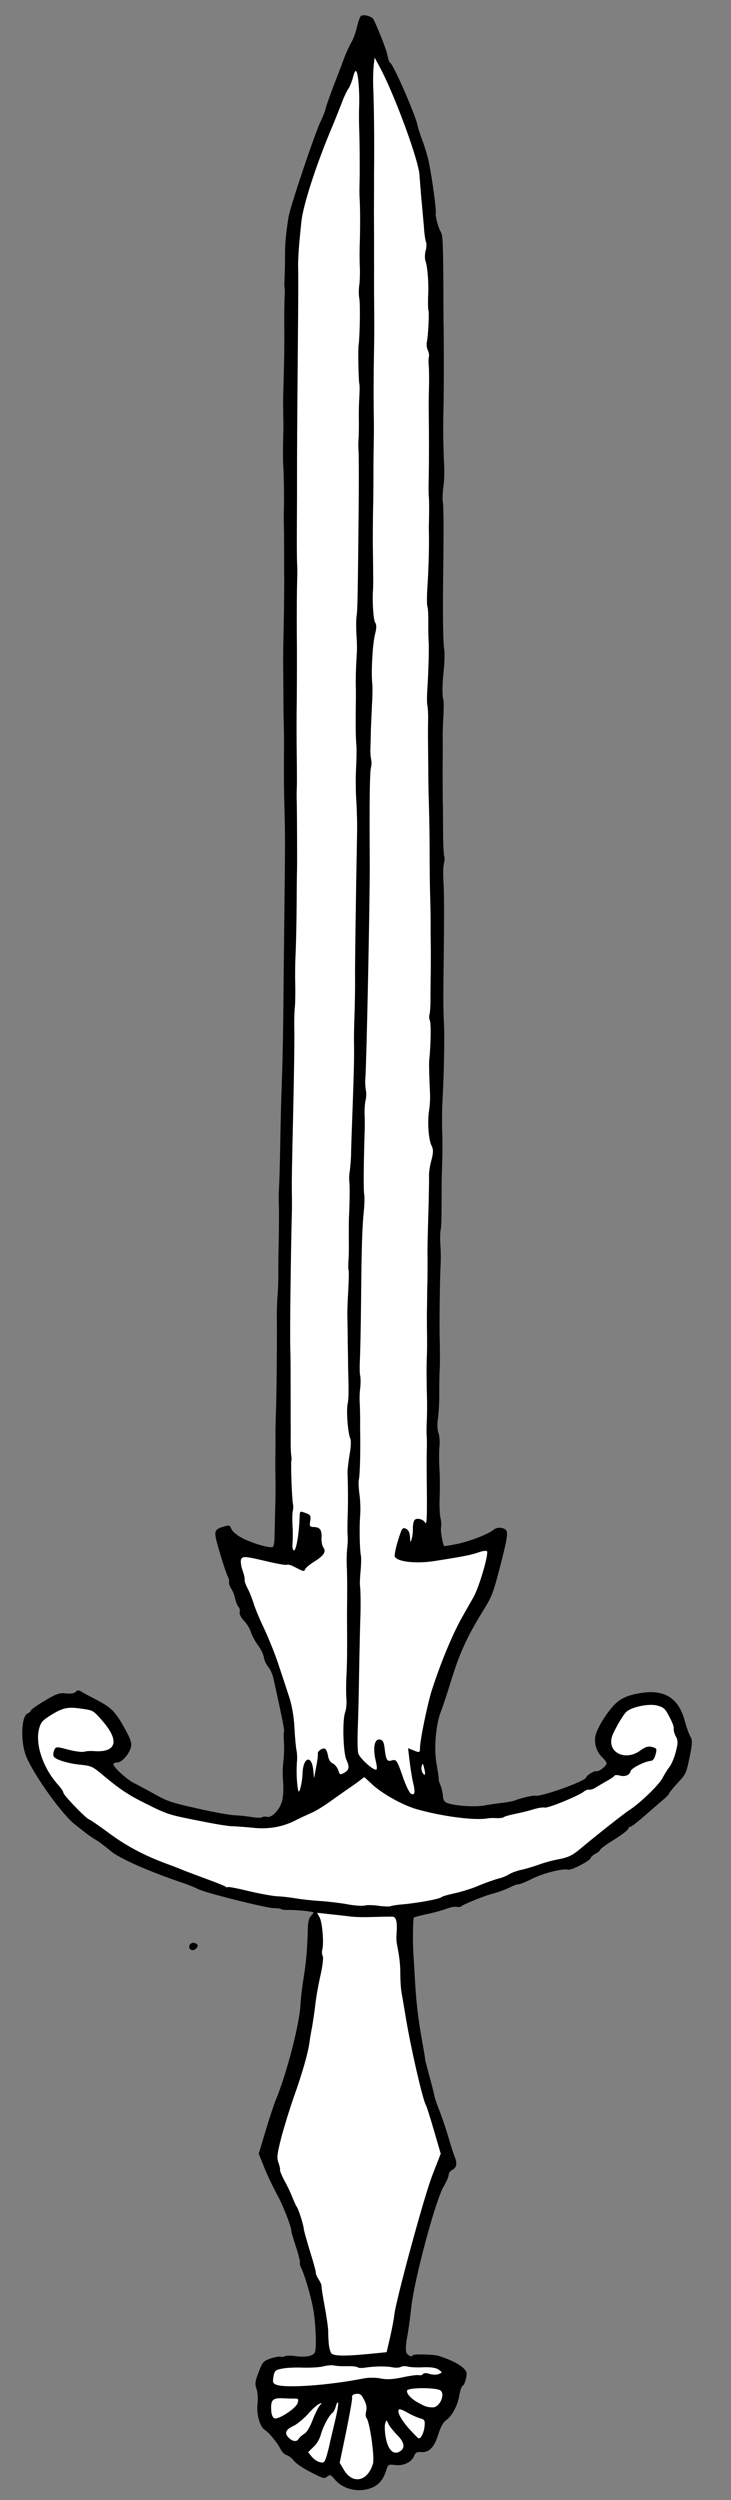
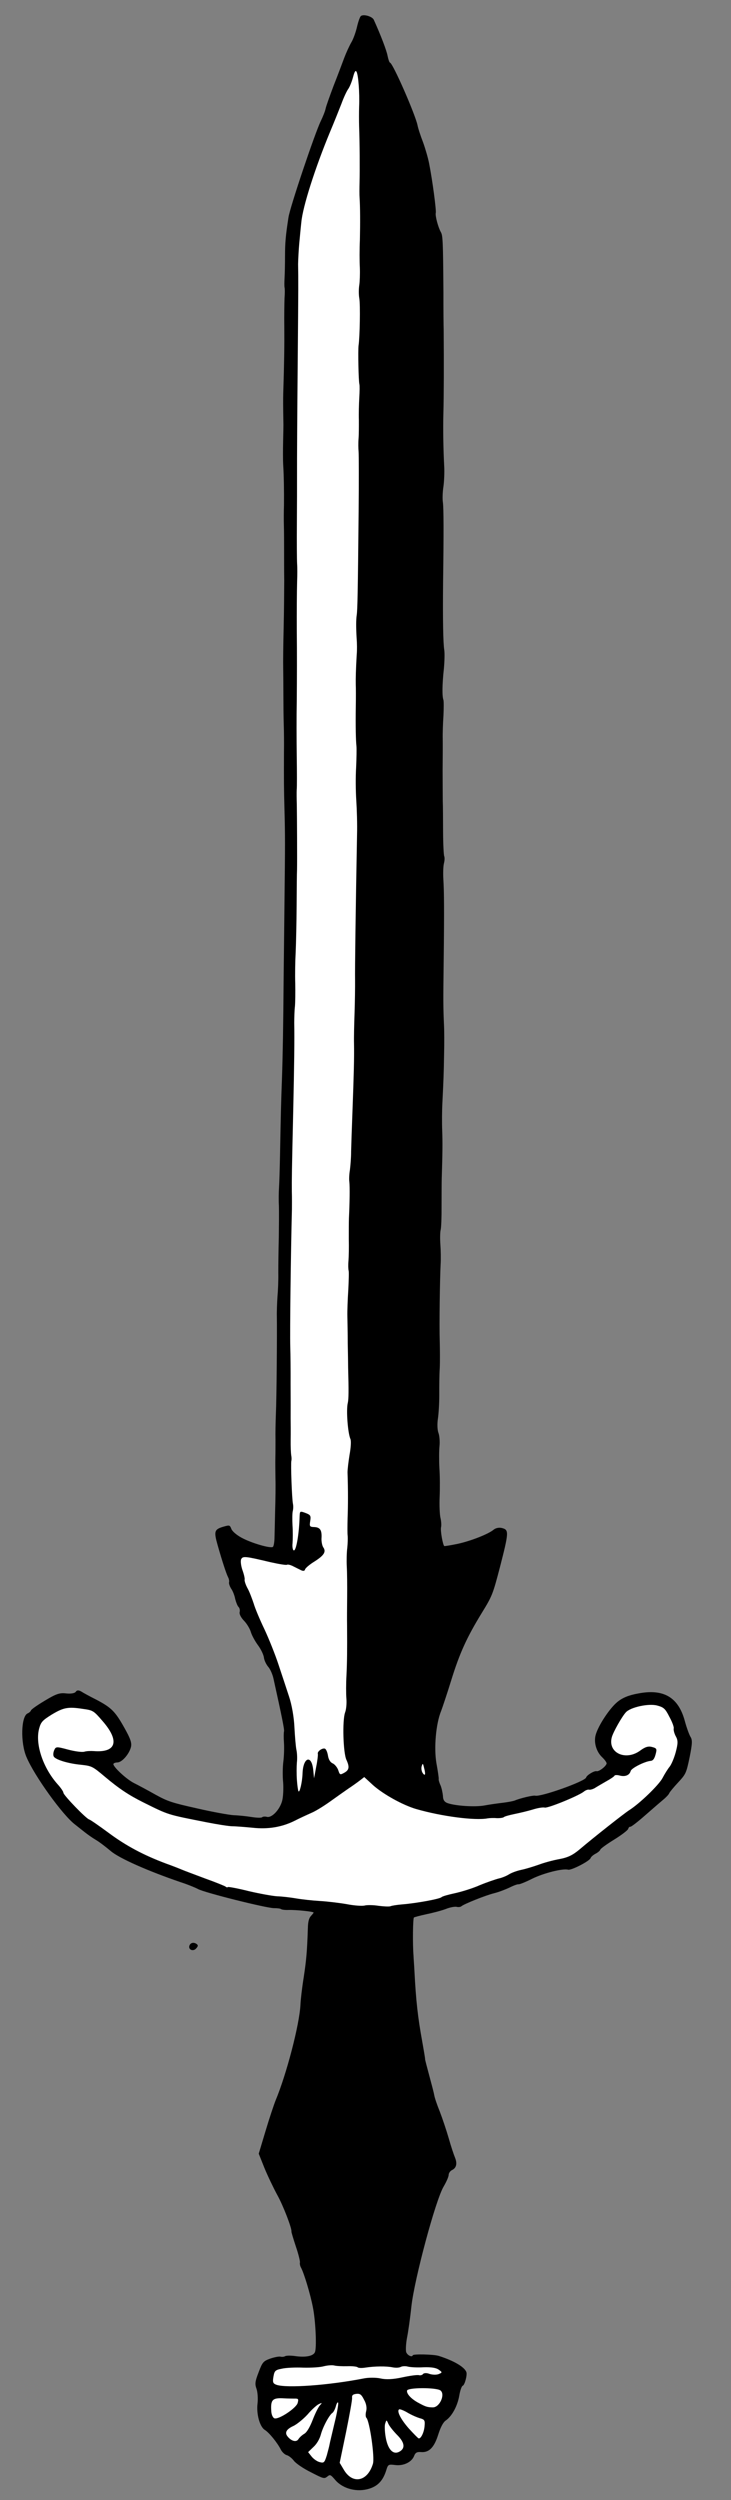
<svg xmlns="http://www.w3.org/2000/svg" version="1.1" viewBox="99 61.594 103.5 353.812" width="103.5" height="353.812">
  <rect x="99" y="61.594" width="103.5" height="353.812" fill="#808080" stroke="none" />
  <defs>
    <clipPath id="artboard_clip_path">
      <path d="M 99 61.594 L 202.5 61.594 L 202.5 415.406 L 99 415.406 Z" />
    </clipPath>
  </defs>
  <g id="Sword_(8)" stroke="none" fill="none" stroke-dasharray="none" fill-opacity="1" stroke-opacity="1">
    <title>Sword (8)</title>
    <g id="Sword_(8)_Layer_2" clip-path="url(#artboard_clip_path)">
      <title>Layer 2</title>
      <g id="Group_39">
        <g id="Graphic_18">
          <path d="M 139.103 117.262 C 139.082 118.126 139.084 119.101 139.122 121.219 C 139.145 121.726 139.11 123.034 139.086 124.108 C 139.062 125.181 139.055 126.681 139.099 127.404 C 139.195 129.011 139.227 131.153 139.207 133.098 C 139.181 133.881 139.171 135.196 139.195 135.993 C 139.219 136.789 139.223 138.345 139.224 139.425 C 139.224 140.506 139.222 142.481 139.243 143.778 C 139.233 145.092 139.22 148.092 139.161 150.474 C 139.103 152.856 139.078 155.405 139.097 156.121 C 139.109 156.862 139.124 158.579 139.125 159.949 C 139.127 161.32 139.144 163.221 139.178 164.179 C 139.211 165.136 139.225 166.852 139.206 168.006 C 139.191 172.192 139.195 173.062 139.278 176.193 C 139.377 179.856 139.375 181.041 139.277 189.472 C 139.245 192.835 139.182 197.693 139.157 200.242 C 139.108 206.815 139.043 210.697 138.921 214.3 C 138.807 217.378 138.766 218.711 138.646 225.16 C 138.609 226.968 138.551 228.955 138.509 229.602 C 138.467 230.25 138.441 231.428 138.49 232.232 C 138.513 233.028 138.498 235.053 138.476 236.707 C 138.43 238.354 138.404 240.613 138.404 241.694 C 138.429 242.781 138.36 244.317 138.286 245.087 C 138.236 245.864 138.177 247.165 138.2 247.962 C 138.235 250.29 138.167 259.493 138.061 261.757 C 138.017 262.904 137.984 264.502 138.007 265.299 C 138.006 266.089 138.005 267.274 137.988 267.929 C 137.971 268.583 137.992 269.879 138.001 270.83 C 138.034 271.788 138.005 273.861 137.954 275.428 C 137.921 277.027 137.88 278.754 137.864 279.303 C 137.849 279.853 137.76 280.382 137.647 280.51 C 137.34 280.77 134.624 279.99 133.199 279.213 C 132.508 278.843 131.887 278.308 131.763 277.985 C 131.544 277.425 131.495 277.412 130.726 277.628 C 129.33 278.018 129.258 278.288 129.811 280.255 C 130.516 282.736 131.045 284.3 131.284 284.786 C 131.41 285.004 131.479 285.338 131.433 285.51 C 131.386 285.682 131.515 286.086 131.738 286.435 C 131.967 286.76 132.215 287.406 132.3 287.877 C 132.416 288.33 132.617 288.858 132.763 289.002 C 132.933 289.153 133.001 289.488 132.929 289.758 C 132.863 290.004 133.12 290.52 133.532 290.947 C 133.927 291.343 134.366 292.066 134.506 292.525 C 134.64 293.009 135.101 293.844 135.505 294.4 C 135.934 294.963 136.322 295.778 136.37 296.187 C 136.419 296.595 136.712 297.174 136.972 297.481 C 137.257 297.794 137.584 298.54 137.716 299.129 C 138.955 304.73 139.279 306.372 139.214 306.618 C 139.161 306.814 139.155 307.524 139.205 308.222 C 139.255 308.921 139.216 310.149 139.117 310.912 C 139.017 311.676 139.001 313.015 139.092 313.856 C 139.151 314.716 139.101 315.888 138.949 316.453 C 138.613 317.707 137.476 318.904 136.788 318.719 C 136.517 318.647 136.221 318.673 136.114 318.776 C 136.007 318.879 135.329 318.855 134.596 318.738 C 133.863 318.621 132.736 318.503 132.082 318.486 C 131.434 318.444 129.12 318.035 126.937 317.529 C 123.382 316.734 122.75 316.538 121.007 315.571 C 119.93 314.966 118.572 314.234 117.991 313.946 C 116.919 313.422 114.98 311.611 115.055 311.236 C 115.088 311.113 115.348 311.025 115.614 311.017 C 116.243 311.028 117.263 309.878 117.533 308.87 C 117.691 308.28 117.485 307.672 116.61 306.12 C 115.309 303.796 114.769 303.256 112.621 302.127 C 111.715 301.673 110.773 301.157 110.505 300.98 C 110.138 300.776 109.903 300.766 109.733 301.01 C 109.593 301.236 109.017 301.319 108.377 301.253 C 107.459 301.139 106.968 301.297 105.366 302.264 C 104.299 302.9 103.425 303.509 103.385 303.657 C 103.352 303.78 103.139 303.986 102.903 304.081 C 101.97 304.516 101.888 308.261 102.75 310.257 C 103.877 312.931 107.853 318.448 109.602 319.787 C 110.016 320.108 110.644 320.619 111.015 320.903 C 111.362 321.18 112.07 321.686 112.571 321.979 C 113.073 322.271 114.011 322.997 114.656 323.538 C 115.83 324.564 119.905 326.368 124.539 327.952 C 125.534 328.271 126.65 328.728 127.041 328.938 C 127.983 329.454 136.774 331.652 137.805 331.638 C 138.28 331.634 138.711 331.697 138.797 331.772 C 138.882 331.848 139.337 331.917 139.844 331.895 C 140.906 331.863 143.445 332.122 143.406 332.269 C 143.386 332.343 143.197 332.556 143.008 332.769 C 142.751 333.042 142.612 333.559 142.592 334.422 C 142.478 337.896 142.367 338.999 141.998 341.456 C 141.763 342.921 141.561 344.659 141.538 345.337 C 141.398 348.119 139.57 355.138 138.027 358.834 C 137.788 359.429 137.138 361.363 136.608 363.144 L 135.634 366.387 L 136.422 368.363 C 136.866 369.457 137.695 371.181 138.24 372.197 C 139.097 373.717 140.369 377.035 140.263 377.428 C 140.25 377.477 140.524 378.42 140.889 379.519 C 141.259 380.593 141.507 381.635 141.468 381.782 C 141.422 381.954 141.49 382.289 141.616 382.507 C 142.041 383.279 142.936 386.233 143.3 388.122 C 143.665 389.906 143.85 393.539 143.62 394.399 C 143.462 394.989 142.421 395.237 140.942 395.052 C 140.234 394.941 139.549 394.942 139.362 395.05 C 139.206 395.14 138.909 395.166 138.713 395.113 C 138.516 395.06 137.878 395.179 137.27 395.385 C 136.276 395.751 136.163 395.879 135.62 397.314 C 135.11 398.626 135.067 398.984 135.327 399.686 C 135.474 400.12 135.545 401.035 135.465 401.725 C 135.28 403.204 135.768 405.021 136.489 405.477 C 137.1 405.852 138.249 407.266 138.733 408.212 C 138.918 408.605 139.319 408.976 139.589 409.048 C 139.884 409.127 140.341 409.487 140.613 409.849 C 140.885 410.212 141.953 410.946 142.999 411.463 C 144.805 412.395 144.903 412.421 145.335 412.089 C 145.742 411.75 145.809 411.795 146.511 412.615 C 147.583 413.825 149.556 414.327 151.251 413.806 C 152.541 413.414 153.258 412.605 153.709 411.119 C 153.938 410.363 154.025 410.334 154.943 410.448 C 156.113 410.604 157.289 410.049 157.631 409.166 C 157.812 408.688 158.055 408.568 158.622 408.615 C 159.756 408.708 160.485 407.955 161.059 406.106 C 161.392 405.063 161.755 404.396 162.111 404.149 C 162.985 403.54 163.756 402.139 164.022 400.656 C 164.139 399.923 164.366 399.273 164.509 399.232 C 164.794 399.151 165.183 397.7 165.029 397.29 C 164.751 396.557 163.223 395.673 161.11 395.002 C 160.38 394.78 157.498 394.719 157.445 394.916 C 157.359 395.235 156.722 394.959 156.526 394.511 C 156.425 394.3 156.458 393.387 156.615 392.507 C 156.797 391.633 157.084 389.576 157.253 387.961 C 157.689 384.074 160.68 372.913 161.816 371.031 C 162.204 370.371 162.538 369.617 162.523 369.376 C 162.54 369.118 162.748 368.831 162.991 368.711 C 163.626 368.407 163.766 367.786 163.416 366.928 C 163.256 366.543 162.844 365.326 162.536 364.216 C 162.221 363.13 161.651 361.423 161.278 360.454 C 160.881 359.478 160.528 358.435 160.484 358.107 C 160.434 357.804 160.109 356.558 159.778 355.336 C 159.446 354.114 159.174 353.066 159.187 353.017 C 159.207 352.943 159.021 351.866 158.801 350.622 C 158.163 347.105 157.898 344.847 157.671 340.386 C 157.639 339.719 157.561 338.829 157.55 338.378 C 157.411 336.734 157.46 333.111 157.604 332.965 C 157.673 332.904 158.467 332.696 159.334 332.506 C 160.226 332.324 161.473 331.999 162.088 331.769 C 162.709 331.514 163.428 331.39 163.673 331.456 C 163.919 331.522 164.222 331.471 164.329 331.368 C 164.674 331.065 167.688 329.844 168.959 329.526 C 169.579 329.376 170.548 329.004 171.121 328.735 C 171.7 328.443 172.284 328.23 172.406 328.263 C 172.529 328.296 173.412 327.953 174.358 327.469 C 175.995 326.669 178.679 325.992 179.441 326.196 C 179.884 326.315 182.512 324.964 182.624 324.546 C 182.663 324.399 182.977 324.114 183.313 323.94 C 183.649 323.767 183.956 323.507 183.996 323.359 C 184.035 323.212 184.916 322.578 185.958 321.935 C 187 321.292 187.894 320.61 187.947 320.413 C 187.999 320.216 188.137 320.095 188.235 320.122 C 188.358 320.155 189.29 319.43 190.324 318.521 C 191.358 317.612 192.523 316.607 192.93 316.268 C 193.337 315.93 193.708 315.528 193.748 315.381 C 193.818 315.215 194.367 314.546 194.995 313.871 C 196.108 312.667 196.166 312.551 196.642 310.281 C 197.013 308.405 197.06 307.837 196.759 307.388 C 196.561 307.045 196.213 306.082 195.974 305.202 C 195.069 301.798 192.978 300.553 189.337 301.263 C 188.036 301.494 187.147 301.862 186.44 302.436 C 185.333 303.325 183.692 305.81 183.336 307.137 C 183.053 308.195 183.438 309.51 184.259 310.283 C 184.635 310.647 184.925 311.041 184.886 311.188 C 184.774 311.606 183.786 312.343 183.466 312.257 C 183.147 312.172 182.08 312.808 181.988 313.152 C 181.843 313.693 175.552 315.933 174.766 315.722 C 174.495 315.65 172.698 316.064 171.896 316.402 C 171.66 316.497 170.911 316.639 170.23 316.72 C 169.55 316.801 168.374 316.96 167.625 317.102 C 166.238 317.363 163.42 317.161 162.34 316.766 C 161.911 316.599 161.724 316.311 161.715 315.756 C 161.673 315.323 161.536 314.654 161.376 314.268 C 161.191 313.876 161.087 313.48 161.113 313.381 C 161.146 313.258 160.996 312.243 160.793 311.135 C 160.422 308.981 160.714 305.529 161.461 303.726 C 161.635 303.272 162.285 301.339 162.872 299.441 C 164.074 295.548 165.093 293.318 167.244 289.81 C 168.691 287.458 168.788 287.194 169.785 283.378 C 171.053 278.448 171.065 278.109 170.106 277.852 C 169.688 277.74 169.218 277.825 168.917 278.06 C 168.166 278.702 165.637 279.684 163.791 280.085 C 162.843 280.279 161.989 280.419 161.915 280.399 C 161.718 280.347 161.322 278.186 161.448 277.719 C 161.513 277.473 161.48 276.911 161.37 276.433 C 161.255 275.981 161.197 274.622 161.248 273.45 C 161.298 272.278 161.292 270.432 161.212 269.356 C 161.156 268.287 161.161 266.892 161.227 266.252 C 161.293 265.611 161.227 264.776 161.073 264.366 C 160.92 263.956 160.891 263.079 161.002 262.371 C 161.106 261.688 161.2 260.158 161.195 258.998 C 161.189 257.837 161.2 256.127 161.265 255.196 C 161.305 254.258 161.291 252.542 161.261 251.375 C 161.187 249.195 161.28 242.554 161.389 240.475 C 161.431 239.828 161.414 238.611 161.354 237.752 C 161.288 236.918 161.311 235.949 161.39 235.654 C 161.475 235.335 161.531 233.848 161.52 232.317 C 161.527 230.817 161.525 229.051 161.543 228.397 C 161.652 224.843 161.677 223.375 161.608 221.565 C 161.565 220.447 161.577 218.632 161.646 217.491 C 161.799 214.265 161.826 213.772 161.875 210.834 C 161.913 209.316 161.909 207.365 161.856 206.482 C 161.754 204.11 161.75 203.239 161.817 197.777 C 161.905 190.371 161.88 187.809 161.774 186.041 C 161.721 185.158 161.756 184.14 161.862 183.746 C 161.96 183.378 161.974 182.933 161.891 182.753 C 161.825 182.604 161.74 181.053 161.733 179.312 C 161.725 177.571 161.721 175.62 161.689 174.953 C 161.681 174.292 161.677 172.341 161.669 170.601 C 161.686 168.866 161.695 166.866 161.683 166.125 C 161.664 165.409 161.713 163.947 161.787 162.886 C 161.835 161.819 161.84 160.819 161.781 160.645 C 161.592 160.173 161.602 158.463 161.842 156.288 C 161.94 155.234 161.979 154.006 161.895 153.536 C 161.75 152.601 161.68 149.421 161.734 144.008 C 161.832 137.052 161.819 133.466 161.708 132.698 C 161.63 132.203 161.666 131.185 161.789 130.428 C 161.889 129.664 161.941 128.387 161.893 127.584 C 161.771 125.285 161.716 122.346 161.779 120.045 C 161.844 117.638 161.855 112.978 161.818 108.199 C 161.8 107.773 161.778 105.396 161.783 102.921 C 161.733 95.635 161.689 94.912 161.419 94.445 C 161.042 93.79 160.594 92.116 160.7 91.723 C 160.792 91.379 160.228 87.091 159.756 84.725 C 159.614 83.976 159.217 82.605 158.899 81.729 C 158.555 80.847 158.191 79.748 158.107 79.277 C 157.715 77.592 154.642 70.577 154.224 70.465 C 154.125 70.438 153.978 70.004 153.876 69.502 C 153.752 68.784 152.919 66.585 151.924 64.395 C 151.71 63.916 150.439 63.549 150.087 63.876 C 149.95 63.998 149.709 64.697 149.543 65.417 C 149.383 66.112 149.039 67.1 148.754 67.576 C 148.461 68.078 148.012 69.064 147.741 69.782 C 147.47 70.499 146.804 72.297 146.236 73.726 C 145.687 75.186 145.169 76.628 145.101 76.978 C 145.034 77.329 144.725 78.089 144.424 78.72 C 143.625 80.324 140.032 90.98 139.842 92.378 C 139.441 94.958 139.362 95.938 139.355 97.833 C 139.356 98.913 139.326 100.302 139.291 100.925 C 139.256 101.548 139.252 102.153 139.293 102.295 C 139.333 102.438 139.341 103.099 139.286 103.795 C 139.262 104.474 139.23 106.362 139.253 107.949 C 139.273 110.431 139.242 113.005 139.103 117.262 Z" fill="black" />
-           <path d="M 139.103 117.262 C 139.082 118.126 139.084 119.101 139.122 121.219 C 139.145 121.726 139.11 123.034 139.086 124.108 C 139.062 125.181 139.055 126.681 139.099 127.404 C 139.195 129.011 139.227 131.153 139.207 133.098 C 139.181 133.881 139.171 135.196 139.195 135.993 C 139.219 136.789 139.223 138.345 139.224 139.425 C 139.224 140.506 139.222 142.481 139.243 143.778 C 139.233 145.092 139.22 148.092 139.161 150.474 C 139.103 152.856 139.078 155.405 139.097 156.121 C 139.109 156.862 139.124 158.579 139.125 159.949 C 139.127 161.32 139.144 163.221 139.178 164.179 C 139.211 165.136 139.225 166.852 139.206 168.006 C 139.191 172.192 139.195 173.062 139.278 176.193 C 139.377 179.856 139.375 181.041 139.277 189.472 C 139.245 192.835 139.182 197.693 139.157 200.242 C 139.108 206.815 139.043 210.697 138.921 214.3 C 138.807 217.378 138.766 218.711 138.646 225.16 C 138.609 226.968 138.551 228.955 138.509 229.602 C 138.467 230.25 138.441 231.428 138.49 232.232 C 138.513 233.028 138.498 235.053 138.476 236.707 C 138.43 238.354 138.404 240.613 138.404 241.694 C 138.429 242.781 138.36 244.317 138.286 245.087 C 138.236 245.864 138.177 247.165 138.2 247.962 C 138.235 250.29 138.167 259.493 138.061 261.757 C 138.017 262.904 137.984 264.502 138.007 265.299 C 138.006 266.089 138.005 267.274 137.988 267.929 C 137.971 268.583 137.992 269.879 138.001 270.83 C 138.034 271.788 138.005 273.861 137.954 275.428 C 137.921 277.027 137.88 278.754 137.864 279.303 C 137.849 279.853 137.76 280.382 137.647 280.51 C 137.34 280.77 134.624 279.99 133.199 279.213 C 132.508 278.843 131.887 278.308 131.763 277.985 C 131.544 277.425 131.495 277.412 130.726 277.628 C 129.33 278.018 129.258 278.288 129.811 280.255 C 130.516 282.736 131.045 284.3 131.284 284.786 C 131.41 285.004 131.479 285.338 131.433 285.51 C 131.386 285.682 131.515 286.086 131.738 286.435 C 131.967 286.76 132.215 287.406 132.3 287.877 C 132.416 288.33 132.617 288.858 132.763 289.002 C 132.933 289.153 133.001 289.488 132.929 289.758 C 132.863 290.004 133.12 290.52 133.532 290.947 C 133.927 291.343 134.366 292.066 134.506 292.525 C 134.64 293.009 135.101 293.844 135.505 294.4 C 135.934 294.963 136.322 295.778 136.37 296.187 C 136.419 296.595 136.712 297.174 136.972 297.481 C 137.257 297.794 137.584 298.54 137.716 299.129 C 138.955 304.73 139.279 306.372 139.214 306.618 C 139.161 306.814 139.155 307.524 139.205 308.222 C 139.255 308.921 139.216 310.149 139.117 310.912 C 139.017 311.676 139.001 313.015 139.092 313.856 C 139.151 314.716 139.101 315.888 138.949 316.453 C 138.613 317.707 137.476 318.904 136.788 318.719 C 136.517 318.647 136.221 318.673 136.114 318.776 C 136.007 318.879 135.329 318.855 134.596 318.738 C 133.863 318.621 132.736 318.503 132.082 318.486 C 131.434 318.444 129.12 318.035 126.937 317.529 C 123.382 316.734 122.75 316.538 121.007 315.571 C 119.93 314.966 118.572 314.234 117.991 313.946 C 116.919 313.422 114.98 311.611 115.055 311.236 C 115.088 311.113 115.348 311.025 115.614 311.017 C 116.243 311.028 117.263 309.878 117.533 308.87 C 117.691 308.28 117.485 307.672 116.61 306.12 C 115.309 303.796 114.769 303.256 112.621 302.127 C 111.715 301.673 110.773 301.157 110.505 300.98 C 110.138 300.776 109.903 300.766 109.733 301.01 C 109.593 301.236 109.017 301.319 108.377 301.253 C 107.459 301.139 106.968 301.297 105.366 302.264 C 104.299 302.9 103.425 303.509 103.385 303.657 C 103.352 303.78 103.139 303.986 102.903 304.081 C 101.97 304.516 101.888 308.261 102.75 310.257 C 103.877 312.931 107.853 318.448 109.602 319.787 C 110.016 320.108 110.644 320.619 111.015 320.903 C 111.362 321.18 112.07 321.686 112.571 321.979 C 113.073 322.271 114.011 322.997 114.656 323.538 C 115.83 324.564 119.905 326.368 124.539 327.952 C 125.534 328.271 126.65 328.728 127.041 328.938 C 127.983 329.454 136.774 331.652 137.805 331.638 C 138.28 331.634 138.711 331.697 138.797 331.772 C 138.882 331.848 139.337 331.917 139.844 331.895 C 140.906 331.863 143.445 332.122 143.406 332.269 C 143.386 332.343 143.197 332.556 143.008 332.769 C 142.751 333.042 142.612 333.559 142.592 334.422 C 142.478 337.896 142.367 338.999 141.998 341.456 C 141.763 342.921 141.561 344.659 141.538 345.337 C 141.398 348.119 139.57 355.138 138.027 358.834 C 137.788 359.429 137.138 361.363 136.608 363.144 L 135.634 366.387 L 136.422 368.363 C 136.866 369.457 137.695 371.181 138.24 372.197 C 139.097 373.717 140.369 377.035 140.263 377.428 C 140.25 377.477 140.524 378.42 140.889 379.519 C 141.259 380.593 141.507 381.635 141.468 381.782 C 141.422 381.954 141.49 382.289 141.616 382.507 C 142.041 383.279 142.936 386.233 143.3 388.122 C 143.665 389.906 143.85 393.539 143.62 394.399 C 143.462 394.989 142.421 395.237 140.942 395.052 C 140.234 394.941 139.549 394.942 139.362 395.05 C 139.206 395.14 138.909 395.166 138.713 395.113 C 138.516 395.06 137.878 395.179 137.27 395.385 C 136.276 395.751 136.163 395.879 135.62 397.314 C 135.11 398.626 135.067 398.984 135.327 399.686 C 135.474 400.12 135.545 401.035 135.465 401.725 C 135.28 403.204 135.768 405.021 136.489 405.477 C 137.1 405.852 138.249 407.266 138.733 408.212 C 138.918 408.605 139.319 408.976 139.589 409.048 C 139.884 409.127 140.341 409.487 140.613 409.849 C 140.885 410.212 141.953 410.946 142.999 411.463 C 144.805 412.395 144.903 412.421 145.335 412.089 C 145.742 411.75 145.809 411.795 146.511 412.615 C 147.583 413.825 149.556 414.327 151.251 413.806 C 152.541 413.414 153.258 412.605 153.709 411.119 C 153.938 410.363 154.025 410.334 154.943 410.448 C 156.113 410.604 157.289 410.049 157.631 409.166 C 157.812 408.688 158.055 408.568 158.622 408.615 C 159.756 408.708 160.485 407.955 161.059 406.106 C 161.392 405.063 161.755 404.396 162.111 404.149 C 162.985 403.54 163.756 402.139 164.022 400.656 C 164.139 399.923 164.366 399.273 164.509 399.232 C 164.794 399.151 165.183 397.7 165.029 397.29 C 164.751 396.557 163.223 395.673 161.11 395.002 C 160.38 394.78 157.498 394.719 157.445 394.916 C 157.359 395.235 156.722 394.959 156.526 394.511 C 156.425 394.3 156.458 393.387 156.615 392.507 C 156.797 391.633 157.084 389.576 157.253 387.961 C 157.689 384.074 160.68 372.913 161.816 371.031 C 162.204 370.371 162.538 369.617 162.523 369.376 C 162.54 369.118 162.748 368.831 162.991 368.711 C 163.626 368.407 163.766 367.786 163.416 366.928 C 163.256 366.543 162.844 365.326 162.536 364.216 C 162.221 363.13 161.651 361.423 161.278 360.454 C 160.881 359.478 160.528 358.435 160.484 358.107 C 160.434 357.804 160.109 356.558 159.778 355.336 C 159.446 354.114 159.174 353.066 159.187 353.017 C 159.207 352.943 159.021 351.866 158.801 350.622 C 158.163 347.105 157.898 344.847 157.671 340.386 C 157.639 339.719 157.561 338.829 157.55 338.378 C 157.411 336.734 157.46 333.111 157.604 332.965 C 157.673 332.904 158.467 332.696 159.334 332.506 C 160.226 332.324 161.473 331.999 162.088 331.769 C 162.709 331.514 163.428 331.39 163.673 331.456 C 163.919 331.522 164.222 331.471 164.329 331.368 C 164.674 331.065 167.688 329.844 168.959 329.526 C 169.579 329.376 170.548 329.004 171.121 328.735 C 171.7 328.443 172.284 328.23 172.406 328.263 C 172.529 328.296 173.412 327.953 174.358 327.469 C 175.995 326.669 178.679 325.992 179.441 326.196 C 179.884 326.315 182.512 324.964 182.624 324.546 C 182.663 324.399 182.977 324.114 183.313 323.94 C 183.649 323.767 183.956 323.507 183.996 323.359 C 184.035 323.212 184.916 322.578 185.958 321.935 C 187 321.292 187.894 320.61 187.947 320.413 C 187.999 320.216 188.137 320.095 188.235 320.122 C 188.358 320.155 189.29 319.43 190.324 318.521 C 191.358 317.612 192.523 316.607 192.93 316.268 C 193.337 315.93 193.708 315.528 193.748 315.381 C 193.818 315.215 194.367 314.546 194.995 313.871 C 196.108 312.667 196.166 312.551 196.642 310.281 C 197.013 308.405 197.06 307.837 196.759 307.388 C 196.561 307.045 196.213 306.082 195.974 305.202 C 195.069 301.798 192.978 300.553 189.337 301.263 C 188.036 301.494 187.147 301.862 186.44 302.436 C 185.333 303.325 183.692 305.81 183.336 307.137 C 183.053 308.195 183.438 309.51 184.259 310.283 C 184.635 310.647 184.925 311.041 184.886 311.188 C 184.774 311.606 183.786 312.343 183.466 312.257 C 183.147 312.172 182.08 312.808 181.988 313.152 C 181.843 313.693 175.552 315.933 174.766 315.722 C 174.495 315.65 172.698 316.064 171.896 316.402 C 171.66 316.497 170.911 316.639 170.23 316.72 C 169.55 316.801 168.374 316.96 167.625 317.102 C 166.238 317.363 163.42 317.161 162.34 316.766 C 161.911 316.599 161.724 316.311 161.715 315.756 C 161.673 315.323 161.536 314.654 161.376 314.268 C 161.191 313.876 161.087 313.48 161.113 313.381 C 161.146 313.258 160.996 312.243 160.793 311.135 C 160.422 308.981 160.714 305.529 161.461 303.726 C 161.635 303.272 162.285 301.339 162.872 299.441 C 164.074 295.548 165.093 293.318 167.244 289.81 C 168.691 287.458 168.788 287.194 169.785 283.378 C 171.053 278.448 171.065 278.109 170.106 277.852 C 169.688 277.74 169.218 277.825 168.917 278.06 C 168.166 278.702 165.637 279.684 163.791 280.085 C 162.843 280.279 161.989 280.419 161.915 280.399 C 161.718 280.347 161.322 278.186 161.448 277.719 C 161.513 277.473 161.48 276.911 161.37 276.433 C 161.255 275.981 161.197 274.622 161.248 273.45 C 161.298 272.278 161.292 270.432 161.212 269.356 C 161.156 268.287 161.161 266.892 161.227 266.252 C 161.293 265.611 161.227 264.776 161.073 264.366 C 160.92 263.956 160.891 263.079 161.002 262.371 C 161.106 261.688 161.2 260.158 161.195 258.998 C 161.189 257.837 161.2 256.127 161.265 255.196 C 161.305 254.258 161.291 252.542 161.261 251.375 C 161.187 249.195 161.28 242.554 161.389 240.475 C 161.431 239.828 161.414 238.611 161.354 237.752 C 161.288 236.918 161.311 235.949 161.39 235.654 C 161.475 235.335 161.531 233.848 161.52 232.317 C 161.527 230.817 161.525 229.051 161.543 228.397 C 161.652 224.843 161.677 223.375 161.608 221.565 C 161.565 220.447 161.577 218.632 161.646 217.491 C 161.799 214.265 161.826 213.772 161.875 210.834 C 161.913 209.316 161.909 207.365 161.856 206.482 C 161.754 204.11 161.75 203.239 161.817 197.777 C 161.905 190.371 161.88 187.809 161.774 186.041 C 161.721 185.158 161.756 184.14 161.862 183.746 C 161.96 183.378 161.974 182.933 161.891 182.753 C 161.825 182.604 161.74 181.053 161.733 179.312 C 161.725 177.571 161.721 175.62 161.689 174.953 C 161.681 174.292 161.677 172.341 161.669 170.601 C 161.686 168.866 161.695 166.866 161.683 166.125 C 161.664 165.409 161.713 163.947 161.787 162.886 C 161.835 161.819 161.84 160.819 161.781 160.645 C 161.592 160.173 161.602 158.463 161.842 156.288 C 161.94 155.234 161.979 154.006 161.895 153.536 C 161.75 152.601 161.68 149.421 161.734 144.008 C 161.832 137.052 161.819 133.466 161.708 132.698 C 161.63 132.203 161.666 131.185 161.789 130.428 C 161.889 129.664 161.941 128.387 161.893 127.584 C 161.771 125.285 161.716 122.346 161.779 120.045 C 161.844 117.638 161.855 112.978 161.818 108.199 C 161.8 107.773 161.778 105.396 161.783 102.921 C 161.733 95.635 161.689 94.912 161.419 94.445 C 161.042 93.79 160.594 92.116 160.7 91.723 C 160.792 91.379 160.228 87.091 159.756 84.725 C 159.614 83.976 159.217 82.605 158.899 81.729 C 158.555 80.847 158.191 79.748 158.107 79.277 C 157.715 77.592 154.642 70.577 154.224 70.465 C 154.125 70.438 153.978 70.004 153.876 69.502 C 153.752 68.784 152.919 66.585 151.924 64.395 C 151.71 63.916 150.439 63.549 150.087 63.876 C 149.95 63.998 149.709 64.697 149.543 65.417 C 149.383 66.112 149.039 67.1 148.754 67.576 C 148.461 68.078 148.012 69.064 147.741 69.782 C 147.47 70.499 146.804 72.297 146.236 73.726 C 145.687 75.186 145.169 76.628 145.101 76.978 C 145.034 77.329 144.725 78.089 144.424 78.72 C 143.625 80.324 140.032 90.98 139.842 92.378 C 139.441 94.958 139.362 95.938 139.355 97.833 C 139.356 98.913 139.326 100.302 139.291 100.925 C 139.256 101.548 139.252 102.153 139.293 102.295 C 139.333 102.438 139.341 103.099 139.286 103.795 C 139.262 104.474 139.23 106.362 139.253 107.949 C 139.273 110.431 139.242 113.005 139.103 117.262 Z" stroke="black" stroke-linecap="round" stroke-linejoin="round" stroke-width="0" />
+           <path d="M 139.103 117.262 C 139.082 118.126 139.084 119.101 139.122 121.219 C 139.145 121.726 139.11 123.034 139.086 124.108 C 139.062 125.181 139.055 126.681 139.099 127.404 C 139.195 129.011 139.227 131.153 139.207 133.098 C 139.181 133.881 139.171 135.196 139.195 135.993 C 139.219 136.789 139.223 138.345 139.224 139.425 C 139.224 140.506 139.222 142.481 139.243 143.778 C 139.233 145.092 139.22 148.092 139.161 150.474 C 139.103 152.856 139.078 155.405 139.097 156.121 C 139.109 156.862 139.124 158.579 139.125 159.949 C 139.127 161.32 139.144 163.221 139.178 164.179 C 139.211 165.136 139.225 166.852 139.206 168.006 C 139.191 172.192 139.195 173.062 139.278 176.193 C 139.377 179.856 139.375 181.041 139.277 189.472 C 139.245 192.835 139.182 197.693 139.157 200.242 C 139.108 206.815 139.043 210.697 138.921 214.3 C 138.807 217.378 138.766 218.711 138.646 225.16 C 138.609 226.968 138.551 228.955 138.509 229.602 C 138.467 230.25 138.441 231.428 138.49 232.232 C 138.513 233.028 138.498 235.053 138.476 236.707 C 138.43 238.354 138.404 240.613 138.404 241.694 C 138.429 242.781 138.36 244.317 138.286 245.087 C 138.236 245.864 138.177 247.165 138.2 247.962 C 138.235 250.29 138.167 259.493 138.061 261.757 C 138.017 262.904 137.984 264.502 138.007 265.299 C 138.006 266.089 138.005 267.274 137.988 267.929 C 137.971 268.583 137.992 269.879 138.001 270.83 C 138.034 271.788 138.005 273.861 137.954 275.428 C 137.921 277.027 137.88 278.754 137.864 279.303 C 137.849 279.853 137.76 280.382 137.647 280.51 C 137.34 280.77 134.624 279.99 133.199 279.213 C 132.508 278.843 131.887 278.308 131.763 277.985 C 131.544 277.425 131.495 277.412 130.726 277.628 C 129.33 278.018 129.258 278.288 129.811 280.255 C 130.516 282.736 131.045 284.3 131.284 284.786 C 131.41 285.004 131.479 285.338 131.433 285.51 C 131.386 285.682 131.515 286.086 131.738 286.435 C 131.967 286.76 132.215 287.406 132.3 287.877 C 132.416 288.33 132.617 288.858 132.763 289.002 C 132.933 289.153 133.001 289.488 132.929 289.758 C 132.863 290.004 133.12 290.52 133.532 290.947 C 133.927 291.343 134.366 292.066 134.506 292.525 C 134.64 293.009 135.101 293.844 135.505 294.4 C 135.934 294.963 136.322 295.778 136.37 296.187 C 136.419 296.595 136.712 297.174 136.972 297.481 C 137.257 297.794 137.584 298.54 137.716 299.129 C 138.955 304.73 139.279 306.372 139.214 306.618 C 139.161 306.814 139.155 307.524 139.205 308.222 C 139.255 308.921 139.216 310.149 139.117 310.912 C 139.017 311.676 139.001 313.015 139.092 313.856 C 139.151 314.716 139.101 315.888 138.949 316.453 C 138.613 317.707 137.476 318.904 136.788 318.719 C 136.517 318.647 136.221 318.673 136.114 318.776 C 136.007 318.879 135.329 318.855 134.596 318.738 C 133.863 318.621 132.736 318.503 132.082 318.486 C 131.434 318.444 129.12 318.035 126.937 317.529 C 123.382 316.734 122.75 316.538 121.007 315.571 C 119.93 314.966 118.572 314.234 117.991 313.946 C 116.919 313.422 114.98 311.611 115.055 311.236 C 115.088 311.113 115.348 311.025 115.614 311.017 C 116.243 311.028 117.263 309.878 117.533 308.87 C 117.691 308.28 117.485 307.672 116.61 306.12 C 115.309 303.796 114.769 303.256 112.621 302.127 C 111.715 301.673 110.773 301.157 110.505 300.98 C 110.138 300.776 109.903 300.766 109.733 301.01 C 109.593 301.236 109.017 301.319 108.377 301.253 C 107.459 301.139 106.968 301.297 105.366 302.264 C 104.299 302.9 103.425 303.509 103.385 303.657 C 103.352 303.78 103.139 303.986 102.903 304.081 C 101.97 304.516 101.888 308.261 102.75 310.257 C 103.877 312.931 107.853 318.448 109.602 319.787 C 110.016 320.108 110.644 320.619 111.015 320.903 C 111.362 321.18 112.07 321.686 112.571 321.979 C 113.073 322.271 114.011 322.997 114.656 323.538 C 115.83 324.564 119.905 326.368 124.539 327.952 C 125.534 328.271 126.65 328.728 127.041 328.938 C 127.983 329.454 136.774 331.652 137.805 331.638 C 138.28 331.634 138.711 331.697 138.797 331.772 C 138.882 331.848 139.337 331.917 139.844 331.895 C 140.906 331.863 143.445 332.122 143.406 332.269 C 143.386 332.343 143.197 332.556 143.008 332.769 C 142.751 333.042 142.612 333.559 142.592 334.422 C 142.478 337.896 142.367 338.999 141.998 341.456 C 141.763 342.921 141.561 344.659 141.538 345.337 C 141.398 348.119 139.57 355.138 138.027 358.834 C 137.788 359.429 137.138 361.363 136.608 363.144 L 135.634 366.387 L 136.422 368.363 C 136.866 369.457 137.695 371.181 138.24 372.197 C 139.097 373.717 140.369 377.035 140.263 377.428 C 140.25 377.477 140.524 378.42 140.889 379.519 C 141.259 380.593 141.507 381.635 141.468 381.782 C 141.422 381.954 141.49 382.289 141.616 382.507 C 142.041 383.279 142.936 386.233 143.3 388.122 C 143.665 389.906 143.85 393.539 143.62 394.399 C 143.462 394.989 142.421 395.237 140.942 395.052 C 140.234 394.941 139.549 394.942 139.362 395.05 C 139.206 395.14 138.909 395.166 138.713 395.113 C 138.516 395.06 137.878 395.179 137.27 395.385 C 136.276 395.751 136.163 395.879 135.62 397.314 C 135.11 398.626 135.067 398.984 135.327 399.686 C 135.474 400.12 135.545 401.035 135.465 401.725 C 135.28 403.204 135.768 405.021 136.489 405.477 C 137.1 405.852 138.249 407.266 138.733 408.212 C 138.918 408.605 139.319 408.976 139.589 409.048 C 139.884 409.127 140.341 409.487 140.613 409.849 C 140.885 410.212 141.953 410.946 142.999 411.463 C 144.805 412.395 144.903 412.421 145.335 412.089 C 145.742 411.75 145.809 411.795 146.511 412.615 C 147.583 413.825 149.556 414.327 151.251 413.806 C 152.541 413.414 153.258 412.605 153.709 411.119 C 156.113 410.604 157.289 410.049 157.631 409.166 C 157.812 408.688 158.055 408.568 158.622 408.615 C 159.756 408.708 160.485 407.955 161.059 406.106 C 161.392 405.063 161.755 404.396 162.111 404.149 C 162.985 403.54 163.756 402.139 164.022 400.656 C 164.139 399.923 164.366 399.273 164.509 399.232 C 164.794 399.151 165.183 397.7 165.029 397.29 C 164.751 396.557 163.223 395.673 161.11 395.002 C 160.38 394.78 157.498 394.719 157.445 394.916 C 157.359 395.235 156.722 394.959 156.526 394.511 C 156.425 394.3 156.458 393.387 156.615 392.507 C 156.797 391.633 157.084 389.576 157.253 387.961 C 157.689 384.074 160.68 372.913 161.816 371.031 C 162.204 370.371 162.538 369.617 162.523 369.376 C 162.54 369.118 162.748 368.831 162.991 368.711 C 163.626 368.407 163.766 367.786 163.416 366.928 C 163.256 366.543 162.844 365.326 162.536 364.216 C 162.221 363.13 161.651 361.423 161.278 360.454 C 160.881 359.478 160.528 358.435 160.484 358.107 C 160.434 357.804 160.109 356.558 159.778 355.336 C 159.446 354.114 159.174 353.066 159.187 353.017 C 159.207 352.943 159.021 351.866 158.801 350.622 C 158.163 347.105 157.898 344.847 157.671 340.386 C 157.639 339.719 157.561 338.829 157.55 338.378 C 157.411 336.734 157.46 333.111 157.604 332.965 C 157.673 332.904 158.467 332.696 159.334 332.506 C 160.226 332.324 161.473 331.999 162.088 331.769 C 162.709 331.514 163.428 331.39 163.673 331.456 C 163.919 331.522 164.222 331.471 164.329 331.368 C 164.674 331.065 167.688 329.844 168.959 329.526 C 169.579 329.376 170.548 329.004 171.121 328.735 C 171.7 328.443 172.284 328.23 172.406 328.263 C 172.529 328.296 173.412 327.953 174.358 327.469 C 175.995 326.669 178.679 325.992 179.441 326.196 C 179.884 326.315 182.512 324.964 182.624 324.546 C 182.663 324.399 182.977 324.114 183.313 323.94 C 183.649 323.767 183.956 323.507 183.996 323.359 C 184.035 323.212 184.916 322.578 185.958 321.935 C 187 321.292 187.894 320.61 187.947 320.413 C 187.999 320.216 188.137 320.095 188.235 320.122 C 188.358 320.155 189.29 319.43 190.324 318.521 C 191.358 317.612 192.523 316.607 192.93 316.268 C 193.337 315.93 193.708 315.528 193.748 315.381 C 193.818 315.215 194.367 314.546 194.995 313.871 C 196.108 312.667 196.166 312.551 196.642 310.281 C 197.013 308.405 197.06 307.837 196.759 307.388 C 196.561 307.045 196.213 306.082 195.974 305.202 C 195.069 301.798 192.978 300.553 189.337 301.263 C 188.036 301.494 187.147 301.862 186.44 302.436 C 185.333 303.325 183.692 305.81 183.336 307.137 C 183.053 308.195 183.438 309.51 184.259 310.283 C 184.635 310.647 184.925 311.041 184.886 311.188 C 184.774 311.606 183.786 312.343 183.466 312.257 C 183.147 312.172 182.08 312.808 181.988 313.152 C 181.843 313.693 175.552 315.933 174.766 315.722 C 174.495 315.65 172.698 316.064 171.896 316.402 C 171.66 316.497 170.911 316.639 170.23 316.72 C 169.55 316.801 168.374 316.96 167.625 317.102 C 166.238 317.363 163.42 317.161 162.34 316.766 C 161.911 316.599 161.724 316.311 161.715 315.756 C 161.673 315.323 161.536 314.654 161.376 314.268 C 161.191 313.876 161.087 313.48 161.113 313.381 C 161.146 313.258 160.996 312.243 160.793 311.135 C 160.422 308.981 160.714 305.529 161.461 303.726 C 161.635 303.272 162.285 301.339 162.872 299.441 C 164.074 295.548 165.093 293.318 167.244 289.81 C 168.691 287.458 168.788 287.194 169.785 283.378 C 171.053 278.448 171.065 278.109 170.106 277.852 C 169.688 277.74 169.218 277.825 168.917 278.06 C 168.166 278.702 165.637 279.684 163.791 280.085 C 162.843 280.279 161.989 280.419 161.915 280.399 C 161.718 280.347 161.322 278.186 161.448 277.719 C 161.513 277.473 161.48 276.911 161.37 276.433 C 161.255 275.981 161.197 274.622 161.248 273.45 C 161.298 272.278 161.292 270.432 161.212 269.356 C 161.156 268.287 161.161 266.892 161.227 266.252 C 161.293 265.611 161.227 264.776 161.073 264.366 C 160.92 263.956 160.891 263.079 161.002 262.371 C 161.106 261.688 161.2 260.158 161.195 258.998 C 161.189 257.837 161.2 256.127 161.265 255.196 C 161.305 254.258 161.291 252.542 161.261 251.375 C 161.187 249.195 161.28 242.554 161.389 240.475 C 161.431 239.828 161.414 238.611 161.354 237.752 C 161.288 236.918 161.311 235.949 161.39 235.654 C 161.475 235.335 161.531 233.848 161.52 232.317 C 161.527 230.817 161.525 229.051 161.543 228.397 C 161.652 224.843 161.677 223.375 161.608 221.565 C 161.565 220.447 161.577 218.632 161.646 217.491 C 161.799 214.265 161.826 213.772 161.875 210.834 C 161.913 209.316 161.909 207.365 161.856 206.482 C 161.754 204.11 161.75 203.239 161.817 197.777 C 161.905 190.371 161.88 187.809 161.774 186.041 C 161.721 185.158 161.756 184.14 161.862 183.746 C 161.96 183.378 161.974 182.933 161.891 182.753 C 161.825 182.604 161.74 181.053 161.733 179.312 C 161.725 177.571 161.721 175.62 161.689 174.953 C 161.681 174.292 161.677 172.341 161.669 170.601 C 161.686 168.866 161.695 166.866 161.683 166.125 C 161.664 165.409 161.713 163.947 161.787 162.886 C 161.835 161.819 161.84 160.819 161.781 160.645 C 161.592 160.173 161.602 158.463 161.842 156.288 C 161.94 155.234 161.979 154.006 161.895 153.536 C 161.75 152.601 161.68 149.421 161.734 144.008 C 161.832 137.052 161.819 133.466 161.708 132.698 C 161.63 132.203 161.666 131.185 161.789 130.428 C 161.889 129.664 161.941 128.387 161.893 127.584 C 161.771 125.285 161.716 122.346 161.779 120.045 C 161.844 117.638 161.855 112.978 161.818 108.199 C 161.8 107.773 161.778 105.396 161.783 102.921 C 161.733 95.635 161.689 94.912 161.419 94.445 C 161.042 93.79 160.594 92.116 160.7 91.723 C 160.792 91.379 160.228 87.091 159.756 84.725 C 159.614 83.976 159.217 82.605 158.899 81.729 C 158.555 80.847 158.191 79.748 158.107 79.277 C 157.715 77.592 154.642 70.577 154.224 70.465 C 154.125 70.438 153.978 70.004 153.876 69.502 C 153.752 68.784 152.919 66.585 151.924 64.395 C 151.71 63.916 150.439 63.549 150.087 63.876 C 149.95 63.998 149.709 64.697 149.543 65.417 C 149.383 66.112 149.039 67.1 148.754 67.576 C 148.461 68.078 148.012 69.064 147.741 69.782 C 147.47 70.499 146.804 72.297 146.236 73.726 C 145.687 75.186 145.169 76.628 145.101 76.978 C 145.034 77.329 144.725 78.089 144.424 78.72 C 143.625 80.324 140.032 90.98 139.842 92.378 C 139.441 94.958 139.362 95.938 139.355 97.833 C 139.356 98.913 139.326 100.302 139.291 100.925 C 139.256 101.548 139.252 102.153 139.293 102.295 C 139.333 102.438 139.341 103.099 139.286 103.795 C 139.262 104.474 139.23 106.362 139.253 107.949 C 139.273 110.431 139.242 113.005 139.103 117.262 Z" stroke="black" stroke-linecap="round" stroke-linejoin="round" stroke-width="0" />
        </g>
        <g id="Graphic_17">
          <path d="M 147.714 411.172 L 147.096 410.137 L 148.003 405.77 C 148.488 403.37 148.889 401.185 148.85 400.938 C 148.812 400.585 148.957 400.44 149.421 400.38 C 149.965 400.315 150.167 400.448 150.543 401.207 C 150.867 401.768 150.967 402.375 150.842 402.842 C 150.737 403.235 150.754 403.661 150.882 403.775 C 151.349 404.295 152.072 409.363 151.804 410.266 C 151.052 412.778 148.958 413.218 147.714 411.172 Z" fill="#FFFFFF" />
          <path d="M 147.714 411.172 L 147.096 410.137 L 148.003 405.77 C 148.488 403.37 148.889 401.185 148.85 400.938 C 148.812 400.585 148.957 400.44 149.421 400.38 C 149.965 400.315 150.167 400.448 150.543 401.207 C 150.867 401.768 150.967 402.375 150.842 402.842 C 150.737 403.235 150.754 403.661 150.882 403.775 C 151.349 404.295 152.072 409.363 151.804 410.266 C 151.052 412.778 148.958 413.218 147.714 411.172 Z" stroke="black" stroke-linecap="round" stroke-linejoin="round" stroke-width="0" />
        </g>
        <g id="Graphic_16">
          <path d="M 143.099 409.224 L 142.627 408.624 L 143.374 407.902 C 143.863 407.453 144.257 406.768 144.429 406.129 C 144.719 405.048 145.624 403.341 146.098 403.046 C 146.236 402.925 146.446 402.533 146.558 402.115 C 146.663 401.722 146.803 401.496 146.875 401.621 C 146.947 401.745 146.734 403.032 146.37 404.489 C 146.031 405.952 145.693 407.311 145.665 407.514 C 145.637 407.717 145.452 408.406 145.274 409.07 C 144.935 410.138 144.866 410.199 144.227 410.027 C 143.859 409.928 143.353 409.556 143.099 409.224 Z" fill="#FFFFFF" />
          <path d="M 143.099 409.224 L 142.627 408.624 L 143.374 407.902 C 143.863 407.453 144.257 406.768 144.429 406.129 C 144.719 405.048 145.624 403.341 146.098 403.046 C 146.236 402.925 146.446 402.533 146.558 402.115 C 146.663 401.722 146.803 401.496 146.875 401.621 C 146.947 401.745 146.734 403.032 146.37 404.489 C 146.031 405.952 145.693 407.311 145.665 407.514 C 145.637 407.717 145.452 408.406 145.274 409.07 C 144.935 410.138 144.866 410.199 144.227 410.027 C 143.859 409.928 143.353 409.556 143.099 409.224 Z" stroke="black" stroke-linecap="round" stroke-linejoin="round" stroke-width="0" />
        </g>
        <g id="Graphic_15">
          <path d="M 139.678 406.358 C 139.292 405.833 139.577 405.356 140.566 404.91 C 141.052 404.671 141.959 403.939 142.557 403.283 C 143.136 402.595 143.863 401.947 144.162 401.816 C 144.641 401.602 144.634 401.626 144.294 402.01 C 144.074 402.24 143.614 403.171 143.266 404.079 C 142.846 405.152 142.428 405.83 142.085 406.028 C 141.773 406.208 141.391 406.553 141.244 406.804 C 140.934 407.274 140.203 407.052 139.678 406.358 Z" fill="#FFFFFF" />
          <path d="M 139.678 406.358 C 139.292 405.833 139.577 405.356 140.566 404.91 C 141.052 404.671 141.959 403.939 142.557 403.283 C 143.136 402.595 143.863 401.947 144.162 401.816 C 144.641 401.602 144.634 401.626 144.294 402.01 C 144.074 402.24 143.614 403.171 143.266 404.079 C 142.846 405.152 142.428 405.83 142.085 406.028 C 141.773 406.208 141.391 406.553 141.244 406.804 C 140.934 407.274 140.203 407.052 139.678 406.358 Z" stroke="black" stroke-linecap="round" stroke-linejoin="round" stroke-width="0" />
        </g>
        <g id="Graphic_14">
          <path d="M 153.659 406.784 C 153.488 405.948 153.43 404.984 153.522 404.64 C 153.718 404.008 153.718 404.008 153.997 404.636 C 154.146 404.966 154.739 405.704 155.279 406.244 C 156.293 407.279 156.397 408.071 155.586 408.539 C 154.714 409.043 154.003 408.352 153.659 406.784 Z" fill="#FFFFFF" />
          <path d="M 153.659 406.784 C 153.488 405.948 153.43 404.984 153.522 404.64 C 153.718 404.008 153.718 404.008 153.997 404.636 C 154.146 404.966 154.739 405.704 155.279 406.244 C 156.293 407.279 156.397 408.071 155.586 408.539 C 154.714 409.043 154.003 408.352 153.659 406.784 Z" stroke="black" stroke-linecap="round" stroke-linejoin="round" stroke-width="0" />
        </g>
        <g id="Graphic_13">
          <path d="M 137.415 402.906 C 137.289 401.213 137.553 400.915 139.187 401.01 C 139.705 401.043 140.391 401.043 140.705 401.048 C 141.237 401.032 141.297 401.101 141.146 401.666 C 140.955 402.379 138.513 404.017 137.874 403.846 C 137.653 403.787 137.45 403.364 137.415 402.906 Z" fill="#FFFFFF" />
          <path d="M 137.415 402.906 C 137.289 401.213 137.553 400.915 139.187 401.01 C 139.705 401.043 140.391 401.043 140.705 401.048 C 141.237 401.032 141.297 401.101 141.146 401.666 C 140.955 402.379 138.513 404.017 137.874 403.846 C 137.653 403.787 137.45 403.364 137.415 402.906 Z" stroke="black" stroke-linecap="round" stroke-linejoin="round" stroke-width="0" />
        </g>
        <g id="Graphic_12">
          <path d="M 156.882 405.277 C 155.731 403.967 155.128 402.778 155.526 402.569 C 155.62 402.515 156.172 402.716 156.716 403.046 C 157.284 403.382 158.087 403.729 158.48 403.835 C 159.095 403.999 159.191 404.131 159.117 404.901 C 159.058 405.807 158.592 406.763 158.272 406.677 C 158.174 406.651 157.555 406.01 156.882 405.277 Z" fill="#FFFFFF" />
          <path d="M 156.882 405.277 C 155.731 403.967 155.128 402.778 155.526 402.569 C 155.62 402.515 156.172 402.716 156.716 403.046 C 157.284 403.382 158.087 403.729 158.48 403.835 C 159.095 403.999 159.191 404.131 159.117 404.901 C 159.058 405.807 158.592 406.763 158.272 406.677 C 158.174 406.651 157.555 406.01 156.882 405.277 Z" stroke="black" stroke-linecap="round" stroke-linejoin="round" stroke-width="0" />
        </g>
        <g id="Graphic_11">
          <path d="M 137.714 397.954 C 137.864 397.099 137.971 396.995 138.943 396.808 C 139.532 396.676 140.891 396.619 141.958 396.668 C 143.032 396.692 144.342 396.621 144.857 396.469 C 145.365 396.342 146.039 396.286 146.334 396.365 C 146.629 396.444 147.462 396.482 148.178 396.464 C 148.87 396.438 149.535 396.511 149.638 396.618 C 149.742 396.724 150.21 396.745 150.705 396.666 C 152.079 396.455 153.715 396.445 154.564 396.62 C 154.989 396.708 155.52 396.692 155.738 396.566 C 155.925 396.458 156.383 396.423 156.727 396.515 C 157.096 396.613 158.082 396.667 158.966 396.614 C 160.109 396.578 160.736 396.693 161.115 396.953 C 161.645 397.332 161.639 397.357 161.104 397.582 C 160.781 397.706 160.207 397.684 159.796 397.548 C 159.416 397.393 159.014 397.417 158.894 397.57 C 158.806 397.704 158.545 397.792 158.324 397.733 C 158.078 397.667 157.038 397.81 155.948 398.045 C 154.659 398.332 153.621 398.37 152.877 398.197 C 152.256 398.057 151.176 398.057 150.507 398.194 C 145.503 399.172 139.594 399.591 138.146 399.097 C 137.642 398.91 137.584 398.736 137.714 397.954 Z" fill="#FFFFFF" />
          <path d="M 137.714 397.954 C 137.864 397.099 137.971 396.995 138.943 396.808 C 139.532 396.676 140.891 396.619 141.958 396.668 C 143.032 396.692 144.342 396.621 144.857 396.469 C 145.365 396.342 146.039 396.286 146.334 396.365 C 146.629 396.444 147.462 396.482 148.178 396.464 C 148.87 396.438 149.535 396.511 149.638 396.618 C 149.742 396.724 150.21 396.745 150.705 396.666 C 152.079 396.455 153.715 396.445 154.564 396.62 C 154.989 396.708 155.52 396.692 155.738 396.566 C 155.925 396.458 156.383 396.423 156.727 396.515 C 157.096 396.613 158.082 396.667 158.966 396.614 C 160.109 396.578 160.736 396.693 161.115 396.953 C 161.645 397.332 161.639 397.357 161.104 397.582 C 160.781 397.706 160.207 397.684 159.796 397.548 C 159.416 397.393 159.014 397.417 158.894 397.57 C 158.806 397.704 158.545 397.792 158.324 397.733 C 158.078 397.667 157.038 397.81 155.948 398.045 C 154.659 398.332 153.621 398.37 152.877 398.197 C 152.256 398.057 151.176 398.057 150.507 398.194 C 145.503 399.172 139.594 399.591 138.146 399.097 C 137.642 398.91 137.584 398.736 137.714 397.954 Z" stroke="black" stroke-linecap="round" stroke-linejoin="round" stroke-width="0" />
        </g>
        <g id="Graphic_10">
          <path d="M 158.111 401.575 C 157.151 401.028 156.545 400.339 156.633 399.914 C 156.727 399.465 160.733 399.459 161.355 399.889 C 162.081 400.426 161.266 402.289 160.29 402.291 C 159.476 402.283 159.236 402.193 158.111 401.575 Z" fill="#FFFFFF" />
          <path d="M 158.111 401.575 C 157.151 401.028 156.545 400.339 156.633 399.914 C 156.727 399.465 160.733 399.459 161.355 399.889 C 162.081 400.426 161.266 402.289 160.29 402.291 C 159.476 402.283 159.236 402.193 158.111 401.575 Z" stroke="black" stroke-linecap="round" stroke-linejoin="round" stroke-width="0" />
        </g>
        <g id="Graphic_9">
-           <path d="M 145.471 391.523 L 145.471 391.523 C 145.457 391.967 145.505 392.77 145.557 393.364 C 145.615 393.933 145.797 394.534 145.942 394.679 C 146.417 395.07 148.214 395.05 152.388 394.614 L 153.742 394.477 L 154.255 392.269 C 154.528 391.052 154.779 389.722 154.817 389.285 C 154.985 387.38 159.052 372.398 160.213 369.443 L 161.4 366.388 L 160.426 363.045 C 159.889 361.215 159.391 359.632 159.312 359.532 C 158.89 358.945 157.037 350.913 156.352 346.488 C 156.201 345.578 155.981 344.333 155.88 343.727 C 155.755 343.113 155.682 341.908 155.678 341.038 C 155.699 340.174 155.591 338.907 155.461 338.213 C 155.355 337.526 155.213 336.777 155.167 336.554 C 155.128 336.306 155.101 335.719 155.153 335.233 C 155.263 333.444 155.088 332.818 154.477 332.838 C 153.897 332.841 153.236 332.848 151.006 332.91 C 150.265 332.922 149.272 332.893 148.785 332.841 C 148.298 332.79 146.999 332.626 145.896 332.515 L 143.899 332.296 L 144.252 332.944 C 144.642 333.654 144.876 336.615 144.632 337.525 C 144.553 337.82 144.577 338.221 144.703 338.44 C 144.811 338.627 144.68 339.803 144.387 341.095 C 144.1 342.362 143.76 344.22 143.657 345.194 C 143.548 346.192 143.327 347.608 143.203 348.365 C 143.054 349.116 142.869 350.199 142.798 350.76 C 142.575 352.281 141.762 355.119 140.609 358.341 C 140.051 359.93 139.261 362.485 138.846 364.034 C 138.239 366.4 138.161 366.985 138.427 367.662 C 138.574 368.097 138.69 368.55 138.651 368.697 C 138.618 368.82 138.891 369.473 139.238 370.145 C 139.615 370.8 140.122 371.858 140.371 372.504 C 140.644 373.157 140.905 373.754 140.984 373.854 C 141.244 374.161 141.919 376.265 142 376.945 C 142.019 377.266 142.457 378.78 142.919 380.3 C 143.387 381.796 143.748 383.104 143.715 383.227 C 143.682 383.35 143.86 383.767 144.119 384.179 C 144.377 384.59 144.556 385.007 144.523 385.13 C 144.496 385.228 144.696 386.546 144.98 388.045 C 145.245 389.513 145.478 391.103 145.471 391.523 Z" fill="#FFFFFF" />
          <path d="M 145.471 391.523 L 145.471 391.523 C 145.457 391.967 145.505 392.77 145.557 393.364 C 145.615 393.933 145.797 394.534 145.942 394.679 C 146.417 395.07 148.214 395.05 152.388 394.614 L 153.742 394.477 L 154.255 392.269 C 154.528 391.052 154.779 389.722 154.817 389.285 C 154.985 387.38 159.052 372.398 160.213 369.443 L 161.4 366.388 L 160.426 363.045 C 159.889 361.215 159.391 359.632 159.312 359.532 C 158.89 358.945 157.037 350.913 156.352 346.488 C 156.201 345.578 155.981 344.333 155.88 343.727 C 155.755 343.113 155.682 341.908 155.678 341.038 C 155.699 340.174 155.591 338.907 155.461 338.213 C 155.355 337.526 155.213 336.777 155.167 336.554 C 155.128 336.306 155.101 335.719 155.153 335.233 C 155.263 333.444 155.088 332.818 154.477 332.838 C 153.897 332.841 153.236 332.848 151.006 332.91 C 150.265 332.922 149.272 332.893 148.785 332.841 C 148.298 332.79 146.999 332.626 145.896 332.515 L 143.899 332.296 L 144.252 332.944 C 144.642 333.654 144.876 336.615 144.632 337.525 C 144.553 337.82 144.577 338.221 144.703 338.44 C 144.811 338.627 144.68 339.803 144.387 341.095 C 144.1 342.362 143.76 344.22 143.657 345.194 C 143.548 346.192 143.327 347.608 143.203 348.365 C 143.054 349.116 142.869 350.199 142.798 350.76 C 142.575 352.281 141.762 355.119 140.609 358.341 C 140.051 359.93 139.261 362.485 138.846 364.034 C 138.239 366.4 138.161 366.985 138.427 367.662 C 138.574 368.097 138.69 368.55 138.651 368.697 C 138.618 368.82 138.891 369.473 139.238 370.145 C 139.615 370.8 140.122 371.858 140.371 372.504 C 140.644 373.157 140.905 373.754 140.984 373.854 C 141.244 374.161 141.919 376.265 142 376.945 C 142.019 377.266 142.457 378.78 142.919 380.3 C 143.387 381.796 143.748 383.104 143.715 383.227 C 143.682 383.35 143.86 383.767 144.119 384.179 C 144.377 384.59 144.556 385.007 144.523 385.13 C 144.496 385.228 144.696 386.546 144.98 388.045 C 145.245 389.513 145.478 391.103 145.471 391.523 Z" stroke="black" stroke-linecap="round" stroke-linejoin="round" stroke-width="0" />
        </g>
        <g id="Graphic_8">
          <path d="M 128.048 327.443 L 128.048 327.443 C 129.539 327.974 130.82 328.502 130.93 328.584 C 131.033 328.691 131.181 328.73 131.281 328.652 C 131.399 328.604 132.728 328.855 134.259 329.239 C 135.796 329.598 137.581 329.918 138.228 329.96 C 138.882 329.977 140.084 330.115 140.915 330.258 C 141.746 330.402 143.231 330.563 144.242 330.623 C 145.229 330.676 146.966 330.879 148.074 331.07 C 149.176 331.286 150.341 331.361 150.658 331.262 C 150.967 331.187 151.838 331.183 152.595 331.307 C 153.334 331.399 154.087 331.443 154.292 331.366 C 154.472 331.283 155.215 331.166 155.969 331.104 C 158.071 330.93 161.26 330.335 161.511 330.086 C 161.624 329.958 162.505 329.72 163.428 329.52 C 164.351 329.319 165.958 328.828 166.947 328.381 C 167.954 327.966 169.171 327.554 169.624 327.439 C 170.07 327.347 170.723 327.074 171.072 326.852 C 171.422 326.629 172.21 326.34 172.824 326.215 C 173.437 326.089 174.529 325.749 175.256 325.496 C 175.989 325.218 177.297 324.858 178.183 324.7 C 179.403 324.473 180.069 324.151 181.051 323.334 C 183.03 321.651 187.372 318.231 188.071 317.786 C 189.562 316.841 192.229 314.263 192.789 313.254 C 193.115 312.629 193.571 311.909 193.804 311.629 C 194.038 311.349 194.442 310.429 194.666 309.594 C 195.008 308.315 195.015 307.896 194.674 307.304 C 194.464 306.905 194.337 306.397 194.39 306.2 C 194.442 306.003 194.165 305.27 193.775 304.56 C 193.19 303.402 192.977 303.213 192.043 302.963 C 190.838 302.64 188.292 303.196 187.625 303.913 C 187.072 304.503 185.825 306.698 185.621 307.46 C 185.028 309.672 187.607 310.864 189.683 309.312 C 190.37 308.811 190.798 308.689 191.314 308.827 C 192.003 309.012 192.032 309.099 191.821 309.885 C 191.657 310.5 191.448 310.786 191.102 310.799 C 190.261 310.89 188.406 311.816 188.294 312.233 C 188.136 312.823 187.514 313.078 186.752 312.874 C 186.384 312.775 186.038 312.788 186.011 312.886 C 185.985 312.985 185.467 313.346 184.85 313.682 C 184.258 314.024 183.51 314.456 183.222 314.642 C 182.942 314.804 182.57 314.915 182.398 314.869 C 182.25 314.829 181.902 314.947 181.665 315.147 C 180.926 315.739 176.575 317.524 176.132 317.406 C 175.887 317.34 175.144 317.457 174.424 317.686 C 173.735 317.896 172.582 318.167 171.858 318.315 C 171.133 318.464 170.451 318.65 170.344 318.753 C 170.237 318.856 169.773 318.916 169.329 318.902 C 168.867 318.858 168.305 318.891 168.057 318.93 C 166.28 319.271 161.543 318.66 157.9 317.605 C 155.996 317.042 153.268 315.521 151.821 314.237 L 150.574 313.087 L 149.943 313.576 C 149.611 313.83 148.893 314.349 148.35 314.704 C 147.831 315.065 146.663 315.885 145.782 316.519 C 144.901 317.152 143.697 317.909 143.075 318.164 C 142.447 318.444 141.395 318.926 140.723 319.273 C 138.93 320.163 136.968 320.506 134.768 320.259 C 133.714 320.161 132.426 320.053 131.926 320.051 C 131.426 320.049 129.757 319.786 128.256 319.489 C 122.602 318.369 122.964 318.493 119.266 316.659 C 117.221 315.637 115.836 314.712 113.815 313.012 C 112.074 311.544 111.976 311.518 110.441 311.344 C 108.642 311.178 106.867 310.623 106.615 310.187 C 106.507 310 106.532 309.611 106.667 309.305 C 106.892 308.759 106.997 308.761 108.62 309.196 C 109.554 309.446 110.594 309.593 110.935 309.5 C 111.252 309.4 111.863 309.38 112.277 309.411 C 115.476 309.663 115.98 307.98 113.521 305.161 C 112.256 303.689 112.164 303.638 110.741 303.441 C 108.642 303.115 108.004 303.234 106.307 304.255 C 105.01 305.067 104.79 305.298 104.54 306.232 C 103.96 308.395 105.064 311.747 107.148 314.097 C 107.597 314.586 107.976 315.136 107.979 315.321 C 108.035 315.704 111.19 318.974 111.632 319.092 C 111.804 319.138 113.049 319.999 114.39 320.991 C 116.829 322.803 119.295 324.123 122.479 325.318 C 123.393 325.642 124.417 326.048 124.748 326.19 C 125.079 326.331 126.563 326.887 128.048 327.443 Z" fill="#FFFFFF" />
          <path d="M 128.048 327.443 L 128.048 327.443 C 129.539 327.974 130.82 328.502 130.93 328.584 C 131.033 328.691 131.181 328.73 131.281 328.652 C 131.399 328.604 132.728 328.855 134.259 329.239 C 135.796 329.598 137.581 329.918 138.228 329.96 C 138.882 329.977 140.084 330.115 140.915 330.258 C 141.746 330.402 143.231 330.563 144.242 330.623 C 145.229 330.676 146.966 330.879 148.074 331.07 C 149.176 331.286 150.341 331.361 150.658 331.262 C 150.967 331.187 151.838 331.183 152.595 331.307 C 153.334 331.399 154.087 331.443 154.292 331.366 C 154.472 331.283 155.215 331.166 155.969 331.104 C 158.071 330.93 161.26 330.335 161.511 330.086 C 161.624 329.958 162.505 329.72 163.428 329.52 C 164.351 329.319 165.958 328.828 166.947 328.381 C 167.954 327.966 169.171 327.554 169.624 327.439 C 170.07 327.347 170.723 327.074 171.072 326.852 C 171.422 326.629 172.21 326.34 172.824 326.215 C 173.437 326.089 174.529 325.749 175.256 325.496 C 175.989 325.218 177.297 324.858 178.183 324.7 C 179.403 324.473 180.069 324.151 181.051 323.334 C 183.03 321.651 187.372 318.231 188.071 317.786 C 189.562 316.841 192.229 314.263 192.789 313.254 C 193.115 312.629 193.571 311.909 193.804 311.629 C 194.038 311.349 194.442 310.429 194.666 309.594 C 195.008 308.315 195.015 307.896 194.674 307.304 C 194.464 306.905 194.337 306.397 194.39 306.2 C 194.442 306.003 194.165 305.27 193.775 304.56 C 193.19 303.402 192.977 303.213 192.043 302.963 C 190.838 302.64 188.292 303.196 187.625 303.913 C 187.072 304.503 185.825 306.698 185.621 307.46 C 185.028 309.672 187.607 310.864 189.683 309.312 C 190.37 308.811 190.798 308.689 191.314 308.827 C 192.003 309.012 192.032 309.099 191.821 309.885 C 191.657 310.5 191.448 310.786 191.102 310.799 C 190.261 310.89 188.406 311.816 188.294 312.233 C 188.136 312.823 187.514 313.078 186.752 312.874 C 186.384 312.775 186.038 312.788 186.011 312.886 C 185.985 312.985 185.467 313.346 184.85 313.682 C 184.258 314.024 183.51 314.456 183.222 314.642 C 182.942 314.804 182.57 314.915 182.398 314.869 C 182.25 314.829 181.902 314.947 181.665 315.147 C 180.926 315.739 176.575 317.524 176.132 317.406 C 175.887 317.34 175.144 317.457 174.424 317.686 C 173.735 317.896 172.582 318.167 171.858 318.315 C 171.133 318.464 170.451 318.65 170.344 318.753 C 170.237 318.856 169.773 318.916 169.329 318.902 C 168.867 318.858 168.305 318.891 168.057 318.93 C 166.28 319.271 161.543 318.66 157.9 317.605 C 155.996 317.042 153.268 315.521 151.821 314.237 L 150.574 313.087 L 149.943 313.576 C 149.611 313.83 148.893 314.349 148.35 314.704 C 147.831 315.065 146.663 315.885 145.782 316.519 C 144.901 317.152 143.697 317.909 143.075 318.164 C 142.447 318.444 141.395 318.926 140.723 319.273 C 138.93 320.163 136.968 320.506 134.768 320.259 C 133.714 320.161 132.426 320.053 131.926 320.051 C 131.426 320.049 129.757 319.786 128.256 319.489 C 122.602 318.369 122.964 318.493 119.266 316.659 C 117.221 315.637 115.836 314.712 113.815 313.012 C 112.074 311.544 111.976 311.518 110.441 311.344 C 108.642 311.178 106.867 310.623 106.615 310.187 C 106.507 310 106.532 309.611 106.667 309.305 C 106.892 308.759 106.997 308.761 108.62 309.196 C 109.554 309.446 110.594 309.593 110.935 309.5 C 111.252 309.4 111.863 309.38 112.277 309.411 C 115.476 309.663 115.98 307.98 113.521 305.161 C 112.256 303.689 112.164 303.638 110.741 303.441 C 108.642 303.115 108.004 303.234 106.307 304.255 C 105.01 305.067 104.79 305.298 104.54 306.232 C 103.96 308.395 105.064 311.747 107.148 314.097 C 107.597 314.586 107.976 315.136 107.979 315.321 C 108.035 315.704 111.19 318.974 111.632 319.092 C 111.804 319.138 113.049 319.999 114.39 320.991 C 116.829 322.803 119.295 324.123 122.479 325.318 C 123.393 325.642 124.417 326.048 124.748 326.19 C 125.079 326.331 126.563 326.887 128.048 327.443 Z" stroke="black" stroke-linecap="round" stroke-linejoin="round" stroke-width="0" />
        </g>
        <g id="Graphic_7">
          <path d="M 140.414 277.457 L 140.414 277.457 C 140.474 278.317 140.461 279.446 140.421 279.988 C 140.363 280.5 140.448 280.97 140.595 281.01 C 140.939 281.102 141.357 278.659 141.424 276.147 C 141.454 275.444 141.485 275.426 142.252 275.711 C 142.97 275.982 143.042 276.106 142.925 276.839 C 142.794 277.621 142.855 277.69 143.509 277.707 C 144.341 277.746 144.6 278.158 144.518 279.348 C 144.505 279.792 144.619 280.349 144.769 280.574 C 145.209 281.193 144.886 281.712 143.55 282.566 C 142.858 282.986 142.244 283.507 142.192 283.704 C 142.126 283.949 141.909 283.971 141.518 283.76 C 141.194 283.594 140.679 283.351 140.379 283.192 C 140.097 283.063 139.753 282.971 139.629 283.043 C 139.504 283.115 138.445 282.937 137.252 282.67 C 133.735 281.833 133.378 281.79 133.148 282.255 C 133.033 282.488 133.114 283.168 133.32 283.777 C 133.532 284.36 133.682 284.98 133.636 285.152 C 133.597 285.3 133.766 285.846 134.03 286.338 C 134.318 286.837 134.684 287.831 134.919 288.526 C 135.123 289.239 135.818 290.875 136.444 292.175 C 137.064 293.5 137.964 295.744 138.428 297.159 C 138.91 298.606 139.58 300.63 139.926 301.697 C 140.308 302.827 140.624 304.598 140.686 306.037 C 140.757 307.347 140.875 308.775 140.966 309.221 C 141.064 309.643 141.106 310.47 141.034 311.031 C 140.988 311.598 140.982 312.703 141.036 313.482 C 141.091 314.26 141.19 314.972 141.262 315.097 C 141.424 315.377 141.803 313.766 141.836 312.563 C 141.924 310.268 143.11 309.875 143.345 312.045 L 143.466 313.263 L 143.765 311.657 C 143.946 310.784 144.041 309.94 144 309.797 C 143.9 309.48 144.594 308.955 144.988 309.06 C 145.16 309.106 145.356 309.554 145.434 310.049 C 145.523 310.6 145.757 311.006 146.113 311.154 C 146.395 311.282 146.752 311.72 146.887 312.099 C 147.104 312.763 147.147 312.801 147.67 312.519 C 148.436 312.119 148.524 311.694 148.059 310.674 C 147.582 309.703 147.456 305.059 147.858 303.954 C 148.025 303.525 148.102 302.65 148.045 301.976 C 147.989 301.302 147.989 299.827 148.057 298.686 C 148.145 296.786 148.165 295.237 148.14 291.594 C 148.121 290.878 148.139 289.038 148.153 287.514 C 148.166 285.989 148.149 284.088 148.1 283.284 C 148.059 282.457 148.085 281.278 148.169 280.668 C 148.235 280.027 148.254 279.268 148.228 278.972 C 148.178 278.668 148.191 277.539 148.215 276.465 C 148.281 274.744 148.293 272.534 148.206 270.008 C 148.195 269.557 148.344 268.411 148.496 267.451 C 148.679 266.473 148.733 265.486 148.614 265.243 C 148.239 264.379 147.992 261.072 148.249 260.113 C 148.363 259.59 148.382 258.436 148.29 255.144 C 148.292 254.645 148.263 253.082 148.236 251.705 C 148.235 250.335 148.196 248.612 148.184 247.871 C 148.165 247.154 148.224 245.458 148.314 244.138 C 148.38 242.812 148.419 241.584 148.36 241.411 C 148.308 241.212 148.287 240.601 148.341 240.009 C 148.387 239.442 148.41 238.078 148.385 236.991 C 148.385 235.911 148.383 234.54 148.405 233.967 C 148.508 231.913 148.542 229.524 148.461 228.844 C 148.405 228.46 148.449 227.708 148.545 227.154 C 148.616 226.593 148.715 225.434 148.712 224.564 C 148.732 223.7 148.819 221.115 148.907 218.82 C 149.088 213.915 149.163 211.275 149.123 209.262 C 149.1 208.465 149.145 206.527 149.202 204.935 C 149.253 203.368 149.282 201.295 149.273 200.344 C 149.242 198.887 149.359 190.092 149.552 179.737 C 149.595 178.299 149.527 176.094 149.443 174.833 C 149.359 173.573 149.339 171.486 149.423 170.191 C 149.481 168.889 149.504 167.525 149.467 167.173 C 149.381 166.412 149.334 164.424 149.377 161.511 C 149.397 160.357 149.395 158.986 149.373 158.48 C 149.357 157.553 149.383 156.375 149.506 154.247 C 149.565 153.631 149.552 152.6 149.495 151.926 C 149.408 150.48 149.403 149.319 149.507 148.636 C 149.62 147.823 149.663 145.595 149.779 133.954 C 149.818 129.776 149.808 125.979 149.773 125.522 C 149.731 125.089 149.72 124.243 149.767 123.676 C 149.813 123.109 149.815 121.924 149.811 121.053 C 149.782 120.176 149.818 118.763 149.87 117.881 C 149.922 116.999 149.936 116.16 149.884 115.962 C 149.762 115.534 149.68 111.217 149.766 110.503 C 149.946 109.339 150.03 104.698 149.872 103.813 C 149.776 103.286 149.79 102.447 149.866 101.967 C 149.942 101.487 149.98 100.364 149.951 99.487 C 149.898 98.603 149.897 96.838 149.956 95.536 C 150.008 93.179 149.998 90.858 149.914 89.597 C 149.883 89.22 149.888 88.22 149.909 87.356 C 149.948 85.733 149.935 81.751 149.844 79.435 C 149.825 78.718 149.822 77.453 149.848 76.669 C 149.93 74.689 149.732 72.186 149.48 71.749 C 149.336 71.5 149.203 71.701 148.979 72.537 C 148.808 73.176 148.505 73.912 148.296 74.199 C 148.088 74.485 147.652 75.422 147.348 76.263 C 147.013 77.122 146.291 78.93 145.712 80.304 C 143.621 85.355 141.862 90.838 141.664 93.051 C 141.585 93.741 141.463 95.078 141.374 96.003 C 141.291 96.903 141.219 98.253 141.206 98.988 C 141.25 101.186 141.243 102.291 141.158 112.148 C 141.078 121.295 141.049 125.925 141.055 129.246 C 141.059 130.116 141.054 132.987 141.035 135.616 C 141.015 138.246 141.033 140.832 141.067 141.395 C 141.107 141.932 141.101 143.037 141.069 143.845 C 141.025 145.388 141.013 148.283 141.021 150.709 C 141.057 154.117 141.045 157.407 141.018 160.851 C 140.977 162.869 140.986 166.376 141.016 168.623 C 141.047 170.871 141.054 173.007 141.011 173.364 C 140.992 173.728 141.001 174.679 141.025 175.476 C 141.052 177.143 141.084 183.317 141.055 184.705 C 141.028 185.198 141.013 187.513 140.999 189.828 C 140.985 192.142 140.918 195.049 140.865 196.326 C 140.795 197.572 140.761 199.565 140.803 200.788 C 140.826 201.98 140.808 203.424 140.761 203.991 C 140.69 204.552 140.666 205.625 140.66 206.335 C 140.706 208.719 140.654 212.551 140.522 218.549 C 140.316 227.478 140.305 228.503 140.32 230.219 C 140.348 231.096 140.335 232.226 140.333 232.726 C 140.172 239.032 140.037 249.956 140.098 252.186 C 140.136 253.223 140.152 255.625 140.144 257.52 C 140.155 259.446 140.156 261.607 140.15 262.317 C 140.162 263.058 140.171 264.403 140.155 265.348 C 140.139 266.292 140.19 267.28 140.229 267.528 C 140.286 267.807 140.299 268.153 140.253 268.325 C 140.147 268.718 140.333 273.826 140.483 274.446 C 140.54 274.725 140.527 275.169 140.454 275.44 C 140.382 275.71 140.372 276.63 140.414 277.457 Z" fill="#FFFFFF" />
          <path d="M 140.414 277.457 L 140.414 277.457 C 140.474 278.317 140.461 279.446 140.421 279.988 C 140.363 280.5 140.448 280.97 140.595 281.01 C 140.939 281.102 141.357 278.659 141.424 276.147 C 141.454 275.444 141.485 275.426 142.252 275.711 C 142.97 275.982 143.042 276.106 142.925 276.839 C 142.794 277.621 142.855 277.69 143.509 277.707 C 144.341 277.746 144.6 278.158 144.518 279.348 C 144.505 279.792 144.619 280.349 144.769 280.574 C 145.209 281.193 144.886 281.712 143.55 282.566 C 142.858 282.986 142.244 283.507 142.192 283.704 C 142.126 283.949 141.909 283.971 141.518 283.76 C 141.194 283.594 140.679 283.351 140.379 283.192 C 140.097 283.063 139.753 282.971 139.629 283.043 C 139.504 283.115 138.445 282.937 137.252 282.67 C 133.735 281.833 133.378 281.79 133.148 282.255 C 133.033 282.488 133.114 283.168 133.32 283.777 C 133.532 284.36 133.682 284.98 133.636 285.152 C 133.597 285.3 133.766 285.846 134.03 286.338 C 134.318 286.837 134.684 287.831 134.919 288.526 C 135.123 289.239 135.818 290.875 136.444 292.175 C 137.064 293.5 137.964 295.744 138.428 297.159 C 138.91 298.606 139.58 300.63 139.926 301.697 C 140.308 302.827 140.624 304.598 140.686 306.037 C 140.757 307.347 140.875 308.775 140.966 309.221 C 141.064 309.643 141.106 310.47 141.034 311.031 C 140.988 311.598 140.982 312.703 141.036 313.482 C 141.091 314.26 141.19 314.972 141.262 315.097 C 141.424 315.377 141.803 313.766 141.836 312.563 C 141.924 310.268 143.11 309.875 143.345 312.045 L 143.466 313.263 L 143.765 311.657 C 143.946 310.784 144.041 309.94 144 309.797 C 143.9 309.48 144.594 308.955 144.988 309.06 C 145.16 309.106 145.356 309.554 145.434 310.049 C 145.523 310.6 145.757 311.006 146.113 311.154 C 146.395 311.282 146.752 311.72 146.887 312.099 C 147.104 312.763 147.147 312.801 147.67 312.519 C 148.436 312.119 148.524 311.694 148.059 310.674 C 147.582 309.703 147.456 305.059 147.858 303.954 C 148.025 303.525 148.102 302.65 148.045 301.976 C 147.989 301.302 147.989 299.827 148.057 298.686 C 148.145 296.786 148.165 295.237 148.14 291.594 C 148.121 290.878 148.139 289.038 148.153 287.514 C 148.166 285.989 148.149 284.088 148.1 283.284 C 148.059 282.457 148.085 281.278 148.169 280.668 C 148.235 280.027 148.254 279.268 148.228 278.972 C 148.178 278.668 148.191 277.539 148.215 276.465 C 148.281 274.744 148.293 272.534 148.206 270.008 C 148.195 269.557 148.344 268.411 148.496 267.451 C 148.679 266.473 148.733 265.486 148.614 265.243 C 148.239 264.379 147.992 261.072 148.249 260.113 C 148.363 259.59 148.382 258.436 148.29 255.144 C 148.292 254.645 148.263 253.082 148.236 251.705 C 148.235 250.335 148.196 248.612 148.184 247.871 C 148.165 247.154 148.224 245.458 148.314 244.138 C 148.38 242.812 148.419 241.584 148.36 241.411 C 148.308 241.212 148.287 240.601 148.341 240.009 C 148.387 239.442 148.41 238.078 148.385 236.991 C 148.385 235.911 148.383 234.54 148.405 233.967 C 148.508 231.913 148.542 229.524 148.461 228.844 C 148.405 228.46 148.449 227.708 148.545 227.154 C 148.616 226.593 148.715 225.434 148.712 224.564 C 148.732 223.7 148.819 221.115 148.907 218.82 C 149.088 213.915 149.163 211.275 149.123 209.262 C 149.1 208.465 149.145 206.527 149.202 204.935 C 149.253 203.368 149.282 201.295 149.273 200.344 C 149.242 198.887 149.359 190.092 149.552 179.737 C 149.595 178.299 149.527 176.094 149.443 174.833 C 149.359 173.573 149.339 171.486 149.423 170.191 C 149.481 168.889 149.504 167.525 149.467 167.173 C 149.381 166.412 149.334 164.424 149.377 161.511 C 149.397 160.357 149.395 158.986 149.373 158.48 C 149.357 157.553 149.383 156.375 149.506 154.247 C 149.565 153.631 149.552 152.6 149.495 151.926 C 149.408 150.48 149.403 149.319 149.507 148.636 C 149.62 147.823 149.663 145.595 149.779 133.954 C 149.818 129.776 149.808 125.979 149.773 125.522 C 149.731 125.089 149.72 124.243 149.767 123.676 C 149.813 123.109 149.815 121.924 149.811 121.053 C 149.782 120.176 149.818 118.763 149.87 117.881 C 149.922 116.999 149.936 116.16 149.884 115.962 C 149.762 115.534 149.68 111.217 149.766 110.503 C 149.946 109.339 150.03 104.698 149.872 103.813 C 149.776 103.286 149.79 102.447 149.866 101.967 C 149.942 101.487 149.98 100.364 149.951 99.487 C 149.898 98.603 149.897 96.838 149.956 95.536 C 150.008 93.179 149.998 90.858 149.914 89.597 C 149.883 89.22 149.888 88.22 149.909 87.356 C 149.948 85.733 149.935 81.751 149.844 79.435 C 149.825 78.718 149.822 77.453 149.848 76.669 C 149.93 74.689 149.732 72.186 149.48 71.749 C 149.336 71.5 149.203 71.701 148.979 72.537 C 148.808 73.176 148.505 73.912 148.296 74.199 C 148.088 74.485 147.652 75.422 147.348 76.263 C 147.013 77.122 146.291 78.93 145.712 80.304 C 143.621 85.355 141.862 90.838 141.664 93.051 C 141.585 93.741 141.463 95.078 141.374 96.003 C 141.291 96.903 141.219 98.253 141.206 98.988 C 141.25 101.186 141.243 102.291 141.158 112.148 C 141.078 121.295 141.049 125.925 141.055 129.246 C 141.059 130.116 141.054 132.987 141.035 135.616 C 141.015 138.246 141.033 140.832 141.067 141.395 C 141.107 141.932 141.101 143.037 141.069 143.845 C 141.025 145.388 141.013 148.283 141.021 150.709 C 141.057 154.117 141.045 157.407 141.018 160.851 C 140.977 162.869 140.986 166.376 141.016 168.623 C 141.047 170.871 141.054 173.007 141.011 173.364 C 140.992 173.728 141.001 174.679 141.025 175.476 C 141.052 177.143 141.084 183.317 141.055 184.705 C 141.028 185.198 141.013 187.513 140.999 189.828 C 140.985 192.142 140.918 195.049 140.865 196.326 C 140.795 197.572 140.761 199.565 140.803 200.788 C 140.826 201.98 140.808 203.424 140.761 203.991 C 140.69 204.552 140.666 205.625 140.66 206.335 C 140.706 208.719 140.654 212.551 140.522 218.549 C 140.316 227.478 140.305 228.503 140.32 230.219 C 140.348 231.096 140.335 232.226 140.333 232.726 C 140.172 239.032 140.037 249.956 140.098 252.186 C 140.136 253.223 140.152 255.625 140.144 257.52 C 140.155 259.446 140.156 261.607 140.15 262.317 C 140.162 263.058 140.171 264.403 140.155 265.348 C 140.139 266.292 140.19 267.28 140.229 267.528 C 140.286 267.807 140.299 268.153 140.253 268.325 C 140.147 268.718 140.333 273.826 140.483 274.446 C 140.54 274.725 140.527 275.169 140.454 275.44 C 140.382 275.71 140.372 276.63 140.414 277.457 Z" stroke="black" stroke-linecap="round" stroke-linejoin="round" stroke-width="0" />
        </g>
        <g id="Graphic_6">
-           <path d="M 159.742 116.337 L 159.742 116.337 C 159.771 115.344 159.75 114.047 159.716 113.485 C 159.651 112.941 159.669 112.287 159.728 112.065 C 159.787 111.844 159.714 111.429 159.559 111.124 C 159.421 110.85 159.368 110.362 159.429 110.036 C 159.628 109.193 159.783 105.862 159.665 105.515 C 159.6 105.365 159.589 104.519 159.61 103.656 C 159.729 101.738 159.54 99.395 159.257 98.582 C 159.133 98.258 159.132 97.573 159.257 97.106 C 159.389 96.615 159.422 96.097 159.339 95.916 C 159.249 95.76 159.086 94.795 159.024 93.75 C 158.93 92.724 158.776 90.839 158.643 89.565 C 158.535 88.297 158.435 86.901 158.4 86.443 C 158.346 84.479 154.982 75.305 152.906 71.35 L 152.044 69.749 L 151.909 70.846 C 151.855 71.437 151.81 72.69 151.832 73.591 C 151.961 76.55 152.01 81.675 151.959 86.193 C 151.962 87.853 151.959 90.224 151.945 91.458 C 151.955 92.699 151.959 94.65 151.964 95.811 C 151.969 96.971 151.949 98.52 151.968 99.237 C 151.956 99.971 151.957 101.737 151.963 103.187 C 151.97 104.638 151.984 106.355 151.992 107.015 C 151.999 107.676 151.99 109.676 151.953 111.484 C 151.889 114.576 151.878 118.156 151.934 121.095 C 151.946 121.836 151.943 123.126 151.922 123.99 C 151.901 124.854 151.873 126.928 151.876 128.588 C 151.878 130.249 151.854 132.798 151.811 134.236 C 151.793 135.68 151.788 137.47 151.782 138.18 C 151.859 143.496 151.853 144.601 151.806 145.168 C 151.7 146.747 151.865 149.373 152.137 149.736 C 152.33 149.998 152.308 150.572 152.104 151.334 C 151.762 152.612 151.525 156.738 151.709 158.315 C 151.756 158.828 151.746 160.143 151.673 161.204 C 151.624 162.271 151.553 163.912 151.512 164.849 C 151.497 165.793 151.471 166.972 151.444 167.465 C 151.417 167.959 151.467 168.657 151.535 168.992 C 151.628 169.333 151.613 169.882 151.527 170.202 C 151.35 170.865 151.294 174.908 151.351 183.644 C 151.386 188.527 150.897 212.082 150.732 214.172 C 150.681 214.658 150.718 215.406 150.791 215.821 C 150.889 216.242 150.871 216.896 150.766 217.289 C 150.661 217.683 150.602 218.589 150.621 219.306 C 150.664 220.029 150.661 221.319 150.616 222.176 C 150.476 226.828 150.457 230.143 150.567 230.62 C 150.624 230.899 150.619 231.899 150.529 232.823 C 150.272 235.257 150.194 238.108 150.121 245.755 C 150.088 249.514 150 253.284 149.955 254.142 C 149.91 254.999 149.918 255.95 149.993 256.26 C 150.068 256.57 150.074 257.335 150.008 257.976 C 149.917 258.61 149.888 259.604 149.939 260.197 C 149.967 260.784 149.987 261.791 149.994 262.451 C 149.977 263.105 149.989 264.241 150.007 264.958 C 150.034 267.81 149.938 270.525 149.807 271.016 C 149.734 271.287 149.781 272.195 149.885 272.987 C 150.007 273.81 150.075 275.225 149.986 276.149 C 149.857 277.906 149.936 280.957 150.096 281.738 C 150.159 281.992 150.143 282.936 150.06 283.836 C 149.977 284.736 149.924 285.723 149.974 286.026 C 150.067 286.762 150.088 289.139 150.009 290.91 C 149.984 291.693 149.923 294.18 149.88 296.408 C 149.781 302.283 149.753 303.566 149.648 306.515 C 149.599 307.977 149.63 309.435 149.729 309.751 C 149.91 310.353 151.509 311.862 152.123 312.026 C 152.418 312.105 152.441 311.822 152.182 310.725 C 151.774 308.903 152.023 307.679 152.763 307.771 C 153.194 307.834 153.338 308.084 153.458 309.012 C 153.646 310.669 153.808 310.95 154.472 310.732 C 155.13 310.54 155.22 310.696 156.126 313.31 C 156.497 314.384 156.981 315.33 157.189 315.439 C 157.746 315.72 157.834 315.295 157.459 313.746 C 157.304 313.046 157.092 311.672 156.979 310.719 L 156.779 309.006 L 157.613 309.335 C 158.398 309.65 158.454 309.639 158.464 309.009 C 158.472 307.8 159.506 302.86 160.12 300.864 C 161.39 296.91 163.115 292.735 164.539 290.271 C 164.946 289.537 165.633 288.351 166.034 287.642 C 166.836 286.223 168.249 281.438 167.94 281.118 C 167.837 281.011 167.261 281.094 166.646 281.325 C 165.603 281.678 164.52 281.888 160.422 282.529 C 157.786 282.929 155.081 282.599 154.89 281.837 C 154.845 281.614 155.041 280.586 155.367 279.567 C 155.915 277.817 155.99 277.732 156.462 277.937 C 156.818 278.085 157.003 278.477 157.048 279.095 C 157.096 279.899 157.132 279.961 157.277 279.42 C 157.394 279.083 157.467 278.417 157.462 277.942 C 157.433 277.46 157.554 276.912 157.68 276.736 C 157.939 276.357 158.887 276.558 159.175 277.057 C 159.427 277.493 159.478 276.611 159.433 271.962 C 159.409 270.085 159.397 267.869 159.423 267.085 C 159.448 266.302 159.453 265.302 159.417 264.844 C 159.375 264.412 159.386 263.387 159.436 262.61 C 159.462 261.827 159.476 260.592 159.464 259.851 C 159.384 256.905 159.385 255.035 159.422 253.912 C 159.464 253.264 159.485 251.61 159.459 250.233 C 159.433 248.856 159.438 247.066 159.464 246.283 C 159.465 245.493 159.487 243.839 159.526 242.611 C 159.54 241.376 159.542 239.796 159.53 239.055 C 159.511 238.339 159.573 235.747 159.652 233.291 C 159.723 230.861 159.757 228.472 159.746 228.021 C 159.711 227.564 159.869 226.579 160.08 225.792 C 160.357 224.76 160.366 224.235 160.12 223.774 C 159.684 222.946 159.492 220.418 159.748 218.774 C 159.865 218.041 159.927 216.925 159.882 216.307 C 159.771 214.064 159.726 211.971 159.776 211.589 C 160.003 209.463 160.056 206.316 159.84 205.942 C 159.75 205.786 159.737 205.44 159.816 205.145 C 159.889 204.875 159.961 203.919 159.95 203.073 C 159.946 202.203 159.969 200.839 159.97 200.048 C 159.996 199.265 160.001 197.475 159.999 196.104 C 159.973 194.727 159.959 193.011 159.971 192.277 C 159.977 191.567 159.949 189.9 159.91 188.572 C 159.864 187.268 159.844 185.182 159.834 183.941 C 159.836 180.885 159.805 177.952 159.713 174.951 C 159.662 173.567 159.639 171.295 159.637 169.924 C 159.611 168.547 159.61 166.782 159.598 166.041 C 159.592 165.275 159.595 163.985 159.621 163.202 C 159.622 162.411 159.555 161.577 159.503 161.379 C 159.444 161.205 159.441 160.334 159.486 159.477 C 159.651 156.992 159.769 153.309 159.691 152.418 C 159.649 151.986 159.639 150.745 159.639 149.664 C 159.663 148.591 159.594 147.571 159.51 147.39 C 159.427 147.21 159.425 145.839 159.537 144.341 C 159.692 141.696 159.752 139.604 159.734 137.412 C 159.731 136.832 159.704 136.245 159.719 136.091 C 159.767 134.339 159.779 132.524 159.716 131.875 C 159.674 131.442 159.673 130.362 159.694 129.498 C 159.75 127.616 159.748 122.609 159.705 120.016 C 159.685 119.009 159.707 117.355 159.742 116.337 Z" fill="#FFFFFF" />
          <path d="M 159.742 116.337 L 159.742 116.337 C 159.771 115.344 159.75 114.047 159.716 113.485 C 159.651 112.941 159.669 112.287 159.728 112.065 C 159.787 111.844 159.714 111.429 159.559 111.124 C 159.421 110.85 159.368 110.362 159.429 110.036 C 159.628 109.193 159.783 105.862 159.665 105.515 C 159.6 105.365 159.589 104.519 159.61 103.656 C 159.729 101.738 159.54 99.395 159.257 98.582 C 159.133 98.258 159.132 97.573 159.257 97.106 C 159.389 96.615 159.422 96.097 159.339 95.916 C 159.249 95.76 159.086 94.795 159.024 93.75 C 158.93 92.724 158.776 90.839 158.643 89.565 C 158.535 88.297 158.435 86.901 158.4 86.443 C 158.346 84.479 154.982 75.305 152.906 71.35 L 152.044 69.749 L 151.909 70.846 C 151.855 71.437 151.81 72.69 151.832 73.591 C 151.961 76.55 152.01 81.675 151.959 86.193 C 151.962 87.853 151.959 90.224 151.945 91.458 C 151.955 92.699 151.959 94.65 151.964 95.811 C 151.969 96.971 151.949 98.52 151.968 99.237 C 151.956 99.971 151.957 101.737 151.963 103.187 C 151.97 104.638 151.984 106.355 151.992 107.015 C 151.999 107.676 151.99 109.676 151.953 111.484 C 151.889 114.576 151.878 118.156 151.934 121.095 C 151.946 121.836 151.943 123.126 151.922 123.99 C 151.901 124.854 151.873 126.928 151.876 128.588 C 151.878 130.249 151.854 132.798 151.811 134.236 C 151.793 135.68 151.788 137.47 151.782 138.18 C 151.859 143.496 151.853 144.601 151.806 145.168 C 151.7 146.747 151.865 149.373 152.137 149.736 C 152.33 149.998 152.308 150.572 152.104 151.334 C 151.762 152.612 151.525 156.738 151.709 158.315 C 151.756 158.828 151.746 160.143 151.673 161.204 C 151.624 162.271 151.553 163.912 151.512 164.849 C 151.497 165.793 151.471 166.972 151.444 167.465 C 151.417 167.959 151.467 168.657 151.535 168.992 C 151.628 169.333 151.613 169.882 151.527 170.202 C 151.35 170.865 151.294 174.908 151.351 183.644 C 151.386 188.527 150.897 212.082 150.732 214.172 C 150.681 214.658 150.718 215.406 150.791 215.821 C 150.889 216.242 150.871 216.896 150.766 217.289 C 150.661 217.683 150.602 218.589 150.621 219.306 C 150.664 220.029 150.661 221.319 150.616 222.176 C 150.476 226.828 150.457 230.143 150.567 230.62 C 150.624 230.899 150.619 231.899 150.529 232.823 C 150.272 235.257 150.194 238.108 150.121 245.755 C 150.088 249.514 150 253.284 149.955 254.142 C 149.91 254.999 149.918 255.95 149.993 256.26 C 150.068 256.57 150.074 257.335 150.008 257.976 C 149.917 258.61 149.888 259.604 149.939 260.197 C 149.967 260.784 149.987 261.791 149.994 262.451 C 149.977 263.105 149.989 264.241 150.007 264.958 C 150.034 267.81 149.938 270.525 149.807 271.016 C 149.734 271.287 149.781 272.195 149.885 272.987 C 150.007 273.81 150.075 275.225 149.986 276.149 C 149.857 277.906 149.936 280.957 150.096 281.738 C 150.159 281.992 150.143 282.936 150.06 283.836 C 149.977 284.736 149.924 285.723 149.974 286.026 C 150.067 286.762 150.088 289.139 150.009 290.91 C 149.984 291.693 149.923 294.18 149.88 296.408 C 149.781 302.283 149.753 303.566 149.648 306.515 C 149.599 307.977 149.63 309.435 149.729 309.751 C 149.91 310.353 151.509 311.862 152.123 312.026 C 152.418 312.105 152.441 311.822 152.182 310.725 C 151.774 308.903 152.023 307.679 152.763 307.771 C 153.194 307.834 153.338 308.084 153.458 309.012 C 153.646 310.669 153.808 310.95 154.472 310.732 C 155.13 310.54 155.22 310.696 156.126 313.31 C 156.497 314.384 156.981 315.33 157.189 315.439 C 157.746 315.72 157.834 315.295 157.459 313.746 C 157.304 313.046 157.092 311.672 156.979 310.719 L 156.779 309.006 L 157.613 309.335 C 158.398 309.65 158.454 309.639 158.464 309.009 C 158.472 307.8 159.506 302.86 160.12 300.864 C 161.39 296.91 163.115 292.735 164.539 290.271 C 164.946 289.537 165.633 288.351 166.034 287.642 C 166.836 286.223 168.249 281.438 167.94 281.118 C 167.837 281.011 167.261 281.094 166.646 281.325 C 165.603 281.678 164.52 281.888 160.422 282.529 C 157.786 282.929 155.081 282.599 154.89 281.837 C 154.845 281.614 155.041 280.586 155.367 279.567 C 155.915 277.817 155.99 277.732 156.462 277.937 C 156.818 278.085 157.003 278.477 157.048 279.095 C 157.096 279.899 157.132 279.961 157.277 279.42 C 157.394 279.083 157.467 278.417 157.462 277.942 C 157.433 277.46 157.554 276.912 157.68 276.736 C 157.939 276.357 158.887 276.558 159.175 277.057 C 159.427 277.493 159.478 276.611 159.433 271.962 C 159.409 270.085 159.397 267.869 159.423 267.085 C 159.448 266.302 159.453 265.302 159.417 264.844 C 159.375 264.412 159.386 263.387 159.436 262.61 C 159.462 261.827 159.476 260.592 159.464 259.851 C 159.384 256.905 159.385 255.035 159.422 253.912 C 159.464 253.264 159.485 251.61 159.459 250.233 C 159.433 248.856 159.438 247.066 159.464 246.283 C 159.465 245.493 159.487 243.839 159.526 242.611 C 159.54 241.376 159.542 239.796 159.53 239.055 C 159.511 238.339 159.573 235.747 159.652 233.291 C 159.723 230.861 159.757 228.472 159.746 228.021 C 159.711 227.564 159.869 226.579 160.08 225.792 C 160.357 224.76 160.366 224.235 160.12 223.774 C 159.684 222.946 159.492 220.418 159.748 218.774 C 159.865 218.041 159.927 216.925 159.882 216.307 C 159.771 214.064 159.726 211.971 159.776 211.589 C 160.003 209.463 160.056 206.316 159.84 205.942 C 159.75 205.786 159.737 205.44 159.816 205.145 C 159.889 204.875 159.961 203.919 159.95 203.073 C 159.946 202.203 159.969 200.839 159.97 200.048 C 159.996 199.265 160.001 197.475 159.999 196.104 C 159.973 194.727 159.959 193.011 159.971 192.277 C 159.977 191.567 159.949 189.9 159.91 188.572 C 159.864 187.268 159.844 185.182 159.834 183.941 C 159.836 180.885 159.805 177.952 159.713 174.951 C 159.662 173.567 159.639 171.295 159.637 169.924 C 159.611 168.547 159.61 166.782 159.598 166.041 C 159.592 165.275 159.595 163.985 159.621 163.202 C 159.622 162.411 159.555 161.577 159.503 161.379 C 159.444 161.205 159.441 160.334 159.486 159.477 C 159.651 156.992 159.769 153.309 159.691 152.418 C 159.649 151.986 159.639 150.745 159.639 149.664 C 159.663 148.591 159.594 147.571 159.51 147.39 C 159.427 147.21 159.425 145.839 159.537 144.341 C 159.692 141.696 159.752 139.604 159.734 137.412 C 159.731 136.832 159.704 136.245 159.719 136.091 C 159.767 134.339 159.779 132.524 159.716 131.875 C 159.674 131.442 159.673 130.362 159.694 129.498 C 159.75 127.616 159.748 122.609 159.705 120.016 C 159.685 119.009 159.707 117.355 159.742 116.337 Z" stroke="black" stroke-linecap="round" stroke-linejoin="round" stroke-width="0" />
        </g>
        <g id="Graphic_5">
          <path d="M 158.699 311.575 C 158.855 311.09 158.88 311.097 159.041 311.772 C 159.291 312.709 159.205 313.028 158.844 312.51 C 158.693 312.285 158.62 311.87 158.699 311.575 Z" fill="#FFFFFF" />
          <path d="M 158.699 311.575 C 158.855 311.09 158.88 311.097 159.041 311.772 C 159.291 312.709 159.205 313.028 158.844 312.51 C 158.693 312.285 158.62 311.87 158.699 311.575 Z" stroke="black" stroke-linecap="round" stroke-linejoin="round" stroke-width="0" />
        </g>
        <g id="Graphic_4">
          <path d="M 126.764 337.348 C 127.059 337.032 127.074 336.878 126.83 336.707 C 126.409 336.41 125.926 336.543 125.807 336.986 C 125.662 337.527 126.349 337.816 126.764 337.348 Z" fill="black" />
          <path d="M 126.764 337.348 C 127.059 337.032 127.074 336.878 126.83 336.707 C 126.409 336.41 125.926 336.543 125.807 336.986 C 125.662 337.527 126.349 337.816 126.764 337.348 Z" stroke="black" stroke-linecap="round" stroke-linejoin="round" stroke-width="0" />
        </g>
      </g>
    </g>
  </g>
</svg>